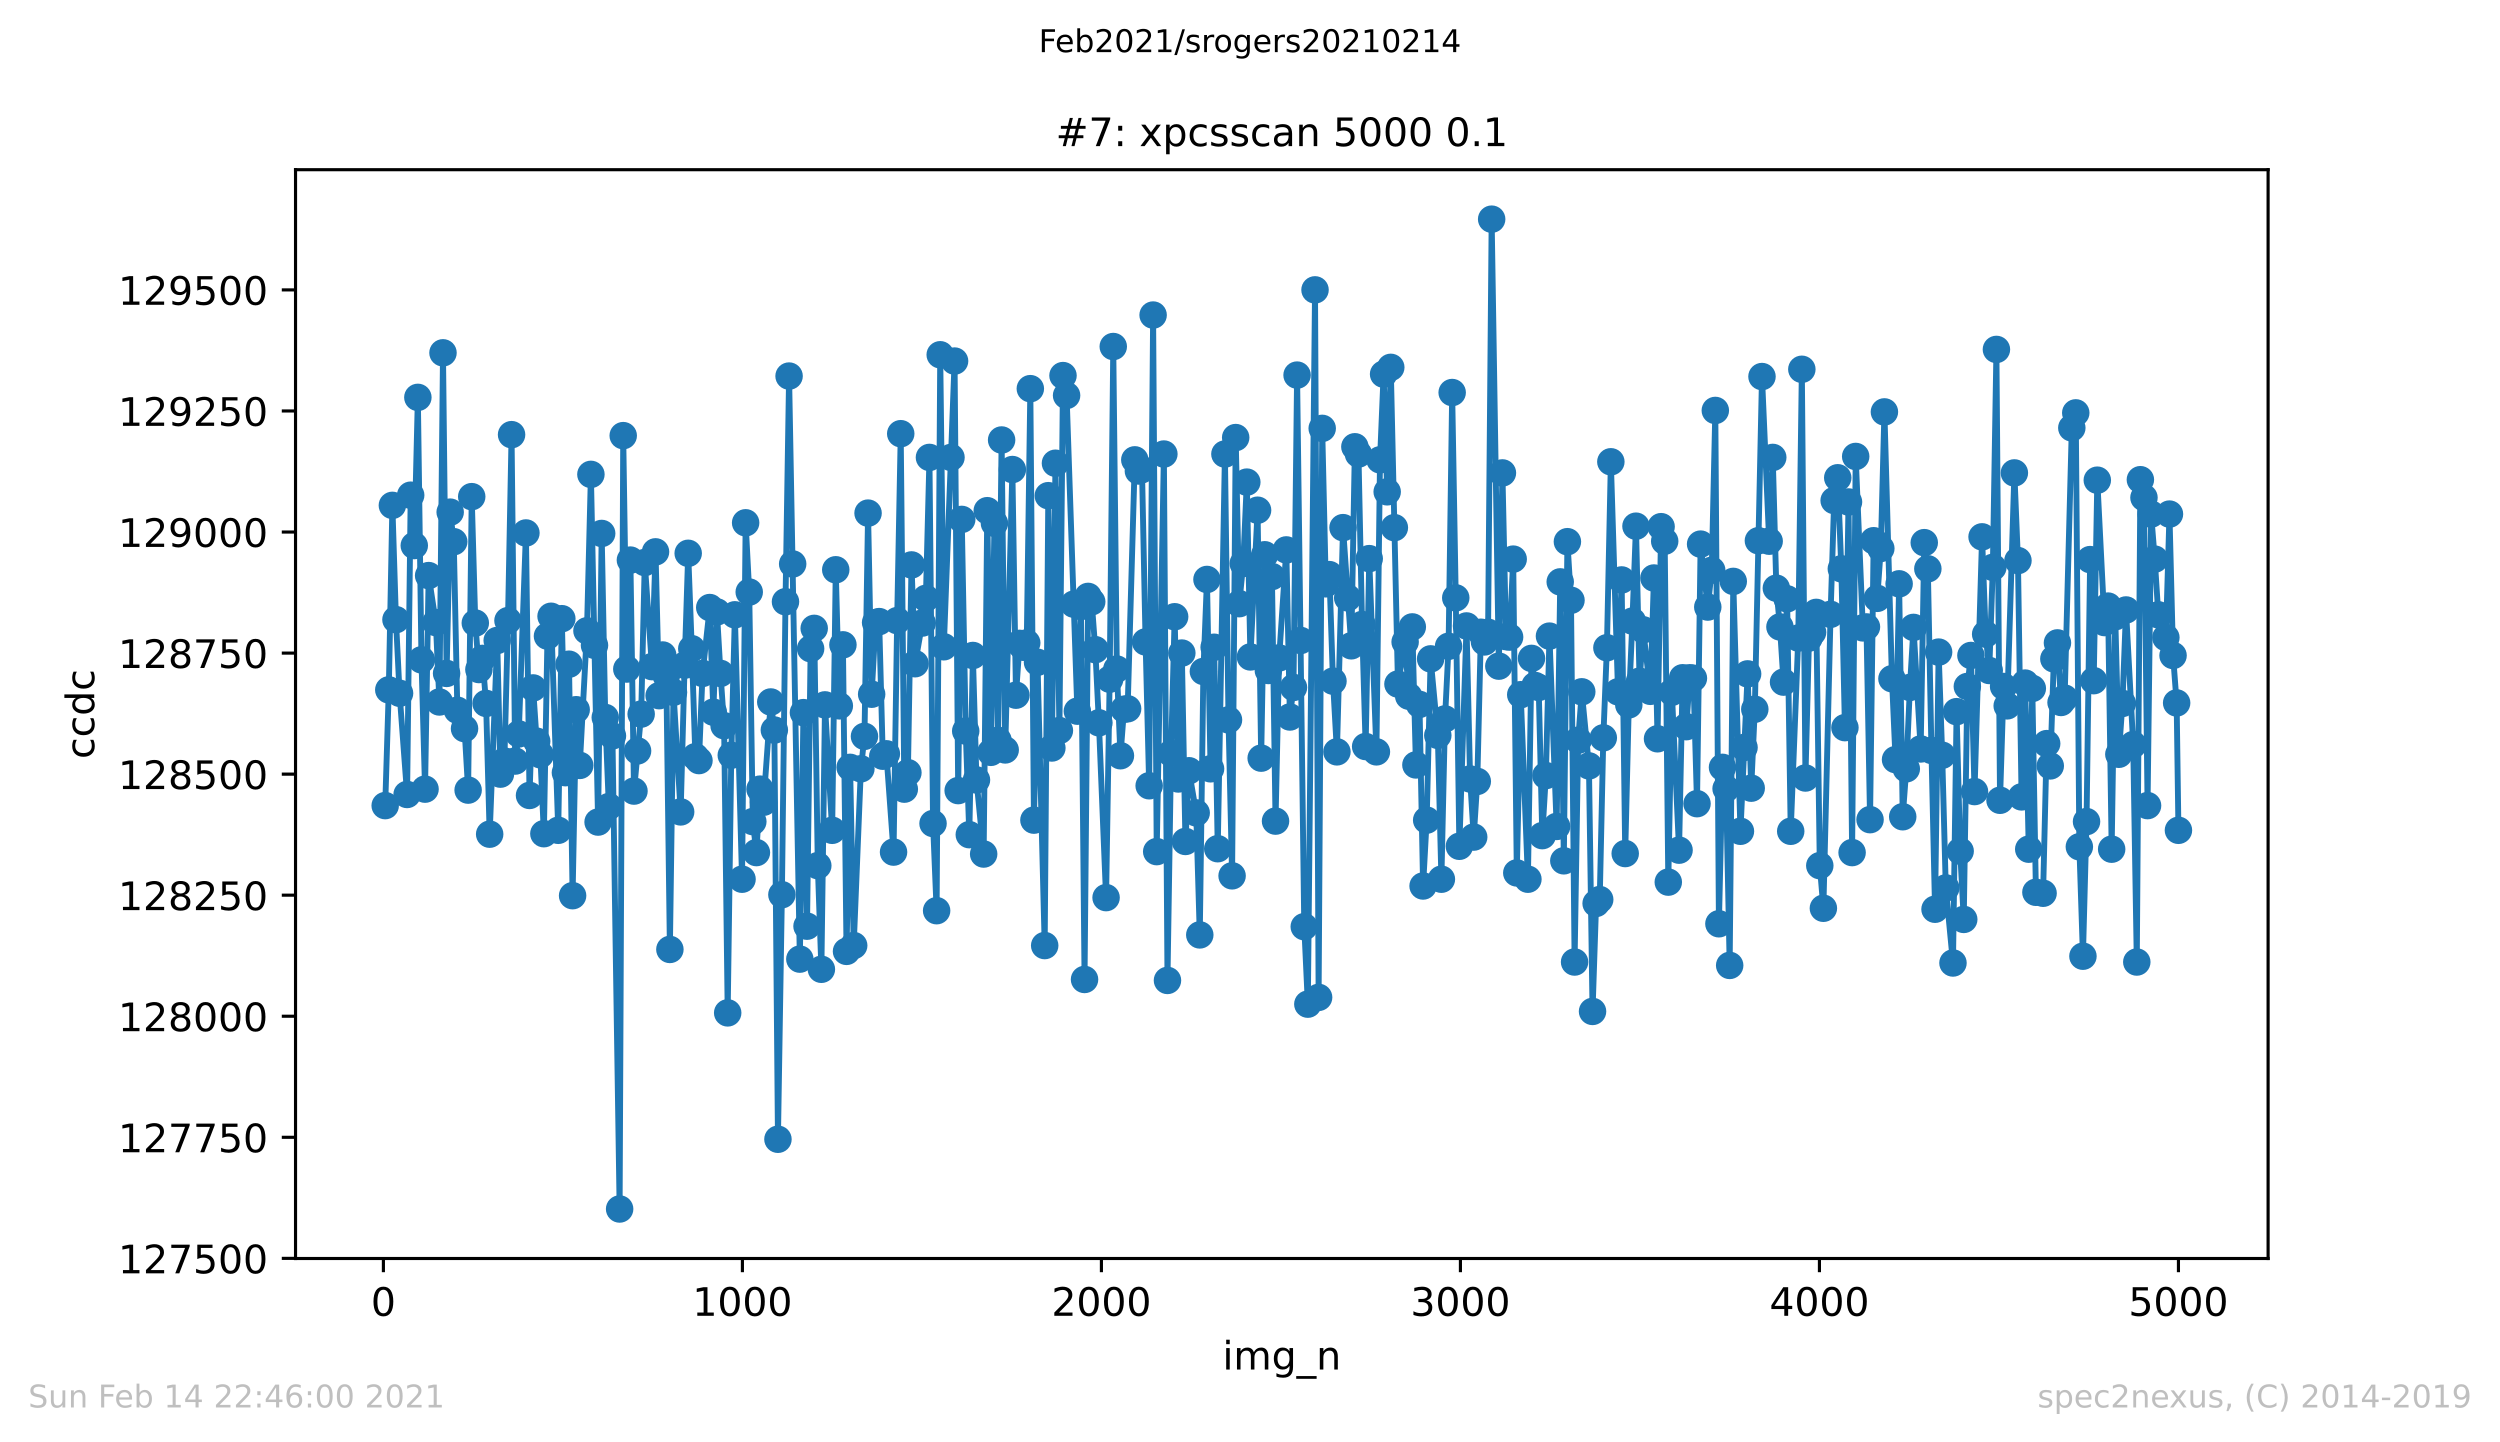
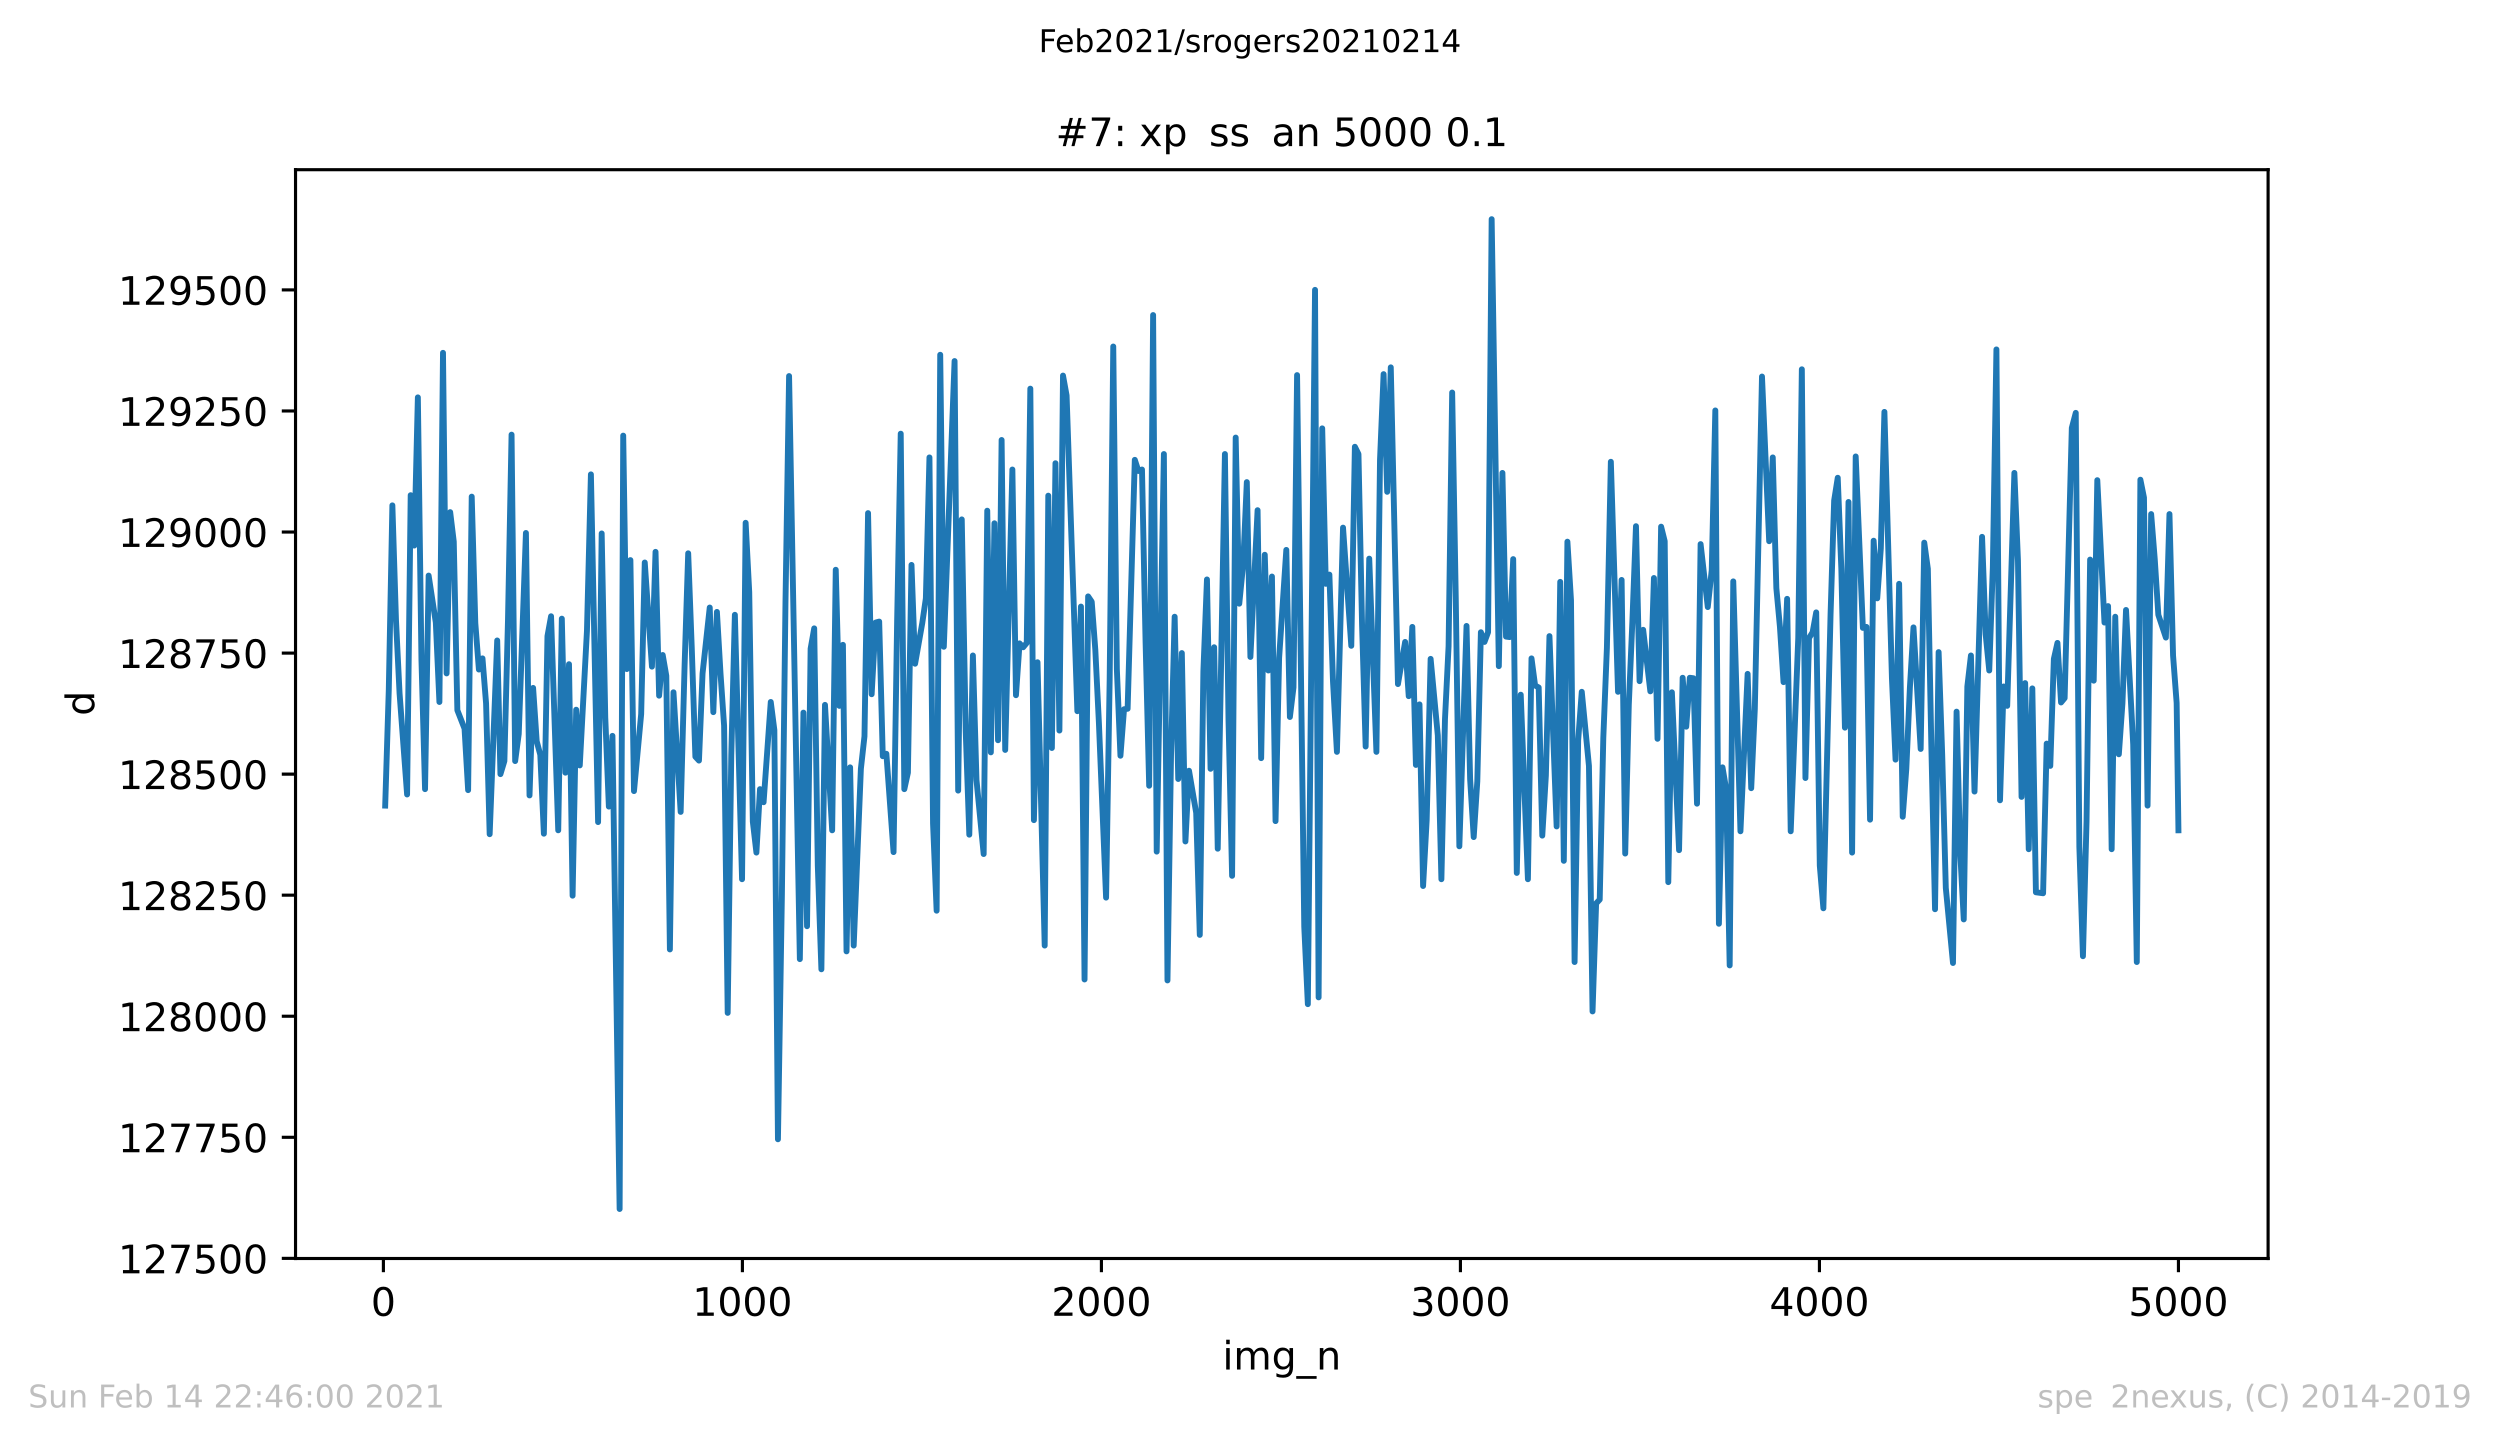
<svg xmlns="http://www.w3.org/2000/svg" xmlns:xlink="http://www.w3.org/1999/xlink" height="367.2pt" version="1.1" viewBox="0 0 636.48 367.2" width="636.48pt">
  <defs>
    <style type="text/css">*{stroke-linecap:butt;stroke-linejoin:round;}</style>
  </defs>
  <g id="figure_1">
    <g id="patch_1">
      <path d="M 0 367.2  L 636.48 367.2  L 636.48 0  L 0 0  z " style="fill:#ffffff;" />
    </g>
    <g id="axes_1">
      <g id="patch_2">
        <path d="M 75.24 320.4  L 577.44 320.4  L 577.44 43.2  L 75.24 43.2  z " style="fill:#ffffff;" />
      </g>
      <g id="matplotlib.axis_1">
        <g id="xtick_1">
          <g id="line2d_1">
            <defs>
              <path d="M 0 0  L 0 3.5  " id="m902fadae5e" style="stroke:#000000;stroke-width:0.8;" />
            </defs>
            <g>
              <use style="stroke:#000000;stroke-width:0.8;" x="97.61" xlink:href="#m902fadae5e" y="320.4" />
            </g>
          </g>
          <g id="text_1">
            <g transform="translate(94.429 334.998)scale(0.1 -0.1)">
              <defs>
                <path d="M 31.781 66.406  Q 24.172 66.406 20.328 58.906  Q 16.5 51.422 16.5 36.375  Q 16.5 21.391 20.328 13.891  Q 24.172 6.391 31.781 6.391  Q 39.453 6.391 43.281 13.891  Q 47.125 21.391 47.125 36.375  Q 47.125 51.422 43.281 58.906  Q 39.453 66.406 31.781 66.406  z M 31.781 74.219  Q 44.047 74.219 50.516 64.516  Q 56.984 54.828 56.984 36.375  Q 56.984 17.969 50.516 8.266  Q 44.047 -1.422 31.781 -1.422  Q 19.531 -1.422 13.062 8.266  Q 6.594 17.969 6.594 36.375  Q 6.594 54.828 13.062 64.516  Q 19.531 74.219 31.781 74.219  z " id="DejaVuSans-48" />
              </defs>
              <use xlink:href="#DejaVuSans-48" />
            </g>
          </g>
        </g>
        <g id="xtick_2">
          <g id="line2d_2">
            <g>
              <use style="stroke:#000000;stroke-width:0.8;" x="189.011" xlink:href="#m902fadae5e" y="320.4" />
            </g>
          </g>
          <g id="text_2">
            <g transform="translate(176.286 334.998)scale(0.1 -0.1)">
              <defs>
                <path d="M 12.406 8.297  L 28.516 8.297  L 28.516 63.922  L 10.984 60.406  L 10.984 69.391  L 28.422 72.906  L 38.281 72.906  L 38.281 8.297  L 54.391 8.297  L 54.391 0  L 12.406 0  z " id="DejaVuSans-49" />
              </defs>
              <use xlink:href="#DejaVuSans-49" />
              <use x="63.623" xlink:href="#DejaVuSans-48" />
              <use x="127.246" xlink:href="#DejaVuSans-48" />
              <use x="190.869" xlink:href="#DejaVuSans-48" />
            </g>
          </g>
        </g>
        <g id="xtick_3">
          <g id="line2d_3">
            <g>
              <use style="stroke:#000000;stroke-width:0.8;" x="280.411" xlink:href="#m902fadae5e" y="320.4" />
            </g>
          </g>
          <g id="text_3">
            <g transform="translate(267.686 334.998)scale(0.1 -0.1)">
              <defs>
                <path d="M 19.188 8.297  L 53.609 8.297  L 53.609 0  L 7.328 0  L 7.328 8.297  Q 12.938 14.109 22.625 23.891  Q 32.328 33.688 34.812 36.531  Q 39.547 41.844 41.422 45.531  Q 43.312 49.219 43.312 52.781  Q 43.312 58.594 39.234 62.25  Q 35.156 65.922 28.609 65.922  Q 23.969 65.922 18.812 64.312  Q 13.672 62.703 7.812 59.422  L 7.812 69.391  Q 13.766 71.781 18.938 73  Q 24.125 74.219 28.422 74.219  Q 39.75 74.219 46.484 68.547  Q 53.219 62.891 53.219 53.422  Q 53.219 48.922 51.531 44.891  Q 49.859 40.875 45.406 35.406  Q 44.188 33.984 37.641 27.219  Q 31.109 20.453 19.188 8.297  z " id="DejaVuSans-50" />
              </defs>
              <use xlink:href="#DejaVuSans-50" />
              <use x="63.623" xlink:href="#DejaVuSans-48" />
              <use x="127.246" xlink:href="#DejaVuSans-48" />
              <use x="190.869" xlink:href="#DejaVuSans-48" />
            </g>
          </g>
        </g>
        <g id="xtick_4">
          <g id="line2d_4">
            <g>
              <use style="stroke:#000000;stroke-width:0.8;" x="371.812" xlink:href="#m902fadae5e" y="320.4" />
            </g>
          </g>
          <g id="text_4">
            <g transform="translate(359.087 334.998)scale(0.1 -0.1)">
              <defs>
                <path d="M 40.578 39.312  Q 47.656 37.797 51.625 33  Q 55.609 28.219 55.609 21.188  Q 55.609 10.406 48.188 4.484  Q 40.766 -1.422 27.094 -1.422  Q 22.516 -1.422 17.656 -0.516  Q 12.797 0.391 7.625 2.203  L 7.625 11.719  Q 11.719 9.328 16.594 8.109  Q 21.484 6.891 26.812 6.891  Q 36.078 6.891 40.938 10.547  Q 45.797 14.203 45.797 21.188  Q 45.797 27.641 41.281 31.266  Q 36.766 34.906 28.719 34.906  L 20.219 34.906  L 20.219 43.016  L 29.109 43.016  Q 36.375 43.016 40.234 45.922  Q 44.094 48.828 44.094 54.297  Q 44.094 59.906 40.109 62.906  Q 36.141 65.922 28.719 65.922  Q 24.656 65.922 20.016 65.031  Q 15.375 64.156 9.812 62.312  L 9.812 71.094  Q 15.438 72.656 20.344 73.438  Q 25.25 74.219 29.594 74.219  Q 40.828 74.219 47.359 69.109  Q 53.906 64.016 53.906 55.328  Q 53.906 49.266 50.438 45.094  Q 46.969 40.922 40.578 39.312  z " id="DejaVuSans-51" />
              </defs>
              <use xlink:href="#DejaVuSans-51" />
              <use x="63.623" xlink:href="#DejaVuSans-48" />
              <use x="127.246" xlink:href="#DejaVuSans-48" />
              <use x="190.869" xlink:href="#DejaVuSans-48" />
            </g>
          </g>
        </g>
        <g id="xtick_5">
          <g id="line2d_5">
            <g>
              <use style="stroke:#000000;stroke-width:0.8;" x="463.212" xlink:href="#m902fadae5e" y="320.4" />
            </g>
          </g>
          <g id="text_5">
            <g transform="translate(450.487 334.998)scale(0.1 -0.1)">
              <defs>
                <path d="M 37.797 64.312  L 12.891 25.391  L 37.797 25.391  z M 35.203 72.906  L 47.609 72.906  L 47.609 25.391  L 58.016 25.391  L 58.016 17.188  L 47.609 17.188  L 47.609 0  L 37.797 0  L 37.797 17.188  L 4.891 17.188  L 4.891 26.703  z " id="DejaVuSans-52" />
              </defs>
              <use xlink:href="#DejaVuSans-52" />
              <use x="63.623" xlink:href="#DejaVuSans-48" />
              <use x="127.246" xlink:href="#DejaVuSans-48" />
              <use x="190.869" xlink:href="#DejaVuSans-48" />
            </g>
          </g>
        </g>
        <g id="xtick_6">
          <g id="line2d_6">
            <g>
              <use style="stroke:#000000;stroke-width:0.8;" x="554.613" xlink:href="#m902fadae5e" y="320.4" />
            </g>
          </g>
          <g id="text_6">
            <g transform="translate(541.888 334.998)scale(0.1 -0.1)">
              <defs>
                <path d="M 10.797 72.906  L 49.516 72.906  L 49.516 64.594  L 19.828 64.594  L 19.828 46.734  Q 21.969 47.469 24.109 47.828  Q 26.266 48.188 28.422 48.188  Q 40.625 48.188 47.75 41.5  Q 54.891 34.812 54.891 23.391  Q 54.891 11.625 47.562 5.094  Q 40.234 -1.422 26.906 -1.422  Q 22.312 -1.422 17.547 -0.641  Q 12.797 0.141 7.719 1.703  L 7.719 11.625  Q 12.109 9.234 16.797 8.062  Q 21.484 6.891 26.703 6.891  Q 35.156 6.891 40.078 11.328  Q 45.016 15.766 45.016 23.391  Q 45.016 31 40.078 35.438  Q 35.156 39.891 26.703 39.891  Q 22.75 39.891 18.812 39.016  Q 14.891 38.141 10.797 36.281  z " id="DejaVuSans-53" />
              </defs>
              <use xlink:href="#DejaVuSans-53" />
              <use x="63.623" xlink:href="#DejaVuSans-48" />
              <use x="127.246" xlink:href="#DejaVuSans-48" />
              <use x="190.869" xlink:href="#DejaVuSans-48" />
            </g>
          </g>
        </g>
        <g id="text_7">
          <g transform="translate(311.238 348.677)scale(0.1 -0.1)">
            <defs>
              <path d="M 9.422 54.688  L 18.406 54.688  L 18.406 0  L 9.422 0  z M 9.422 75.984  L 18.406 75.984  L 18.406 64.594  L 9.422 64.594  z " id="DejaVuSans-105" />
              <path d="M 52 44.188  Q 55.375 50.25 60.062 53.125  Q 64.75 56 71.094 56  Q 79.641 56 84.281 50.016  Q 88.922 44.047 88.922 33.016  L 88.922 0  L 79.891 0  L 79.891 32.719  Q 79.891 40.578 77.094 44.375  Q 74.312 48.188 68.609 48.188  Q 61.625 48.188 57.562 43.547  Q 53.516 38.922 53.516 30.906  L 53.516 0  L 44.484 0  L 44.484 32.719  Q 44.484 40.625 41.703 44.406  Q 38.922 48.188 33.109 48.188  Q 26.219 48.188 22.156 43.531  Q 18.109 38.875 18.109 30.906  L 18.109 0  L 9.078 0  L 9.078 54.688  L 18.109 54.688  L 18.109 46.188  Q 21.188 51.219 25.484 53.609  Q 29.781 56 35.688 56  Q 41.656 56 45.828 52.969  Q 50 49.953 52 44.188  z " id="DejaVuSans-109" />
              <path d="M 45.406 27.984  Q 45.406 37.75 41.375 43.109  Q 37.359 48.484 30.078 48.484  Q 22.859 48.484 18.828 43.109  Q 14.797 37.75 14.797 27.984  Q 14.797 18.266 18.828 12.891  Q 22.859 7.516 30.078 7.516  Q 37.359 7.516 41.375 12.891  Q 45.406 18.266 45.406 27.984  z M 54.391 6.781  Q 54.391 -7.172 48.188 -13.984  Q 42 -20.797 29.203 -20.797  Q 24.469 -20.797 20.266 -20.094  Q 16.062 -19.391 12.109 -17.922  L 12.109 -9.188  Q 16.062 -11.328 19.922 -12.344  Q 23.781 -13.375 27.781 -13.375  Q 36.625 -13.375 41.016 -8.766  Q 45.406 -4.156 45.406 5.172  L 45.406 9.625  Q 42.625 4.781 38.281 2.391  Q 33.938 0 27.875 0  Q 17.828 0 11.672 7.656  Q 5.516 15.328 5.516 27.984  Q 5.516 40.672 11.672 48.328  Q 17.828 56 27.875 56  Q 33.938 56 38.281 53.609  Q 42.625 51.219 45.406 46.391  L 45.406 54.688  L 54.391 54.688  z " id="DejaVuSans-103" />
              <path d="M 50.984 -16.609  L 50.984 -23.578  L -0.984 -23.578  L -0.984 -16.609  z " id="DejaVuSans-95" />
              <path d="M 54.891 33.016  L 54.891 0  L 45.906 0  L 45.906 32.719  Q 45.906 40.484 42.875 44.328  Q 39.844 48.188 33.797 48.188  Q 26.516 48.188 22.312 43.547  Q 18.109 38.922 18.109 30.906  L 18.109 0  L 9.078 0  L 9.078 54.688  L 18.109 54.688  L 18.109 46.188  Q 21.344 51.125 25.703 53.562  Q 30.078 56 35.797 56  Q 45.219 56 50.047 50.172  Q 54.891 44.344 54.891 33.016  z " id="DejaVuSans-110" />
            </defs>
            <use xlink:href="#DejaVuSans-105" />
            <use x="27.783" xlink:href="#DejaVuSans-109" />
            <use x="125.195" xlink:href="#DejaVuSans-103" />
            <use x="188.672" xlink:href="#DejaVuSans-95" />
            <use x="238.672" xlink:href="#DejaVuSans-110" />
          </g>
        </g>
      </g>
      <g id="matplotlib.axis_2">
        <g id="ytick_1">
          <g id="line2d_7">
            <defs>
              <path d="M 0 0  L -3.5 0  " id="m256c2948d7" style="stroke:#000000;stroke-width:0.8;" />
            </defs>
            <g>
              <use style="stroke:#000000;stroke-width:0.8;" x="75.24" xlink:href="#m256c2948d7" y="320.375" />
            </g>
          </g>
          <g id="text_8">
            <g transform="translate(30.065 324.175)scale(0.1 -0.1)">
              <defs>
                <path d="M 8.203 72.906  L 55.078 72.906  L 55.078 68.703  L 28.609 0  L 18.312 0  L 43.219 64.594  L 8.203 64.594  z " id="DejaVuSans-55" />
              </defs>
              <use xlink:href="#DejaVuSans-49" />
              <use x="63.623" xlink:href="#DejaVuSans-50" />
              <use x="127.246" xlink:href="#DejaVuSans-55" />
              <use x="190.869" xlink:href="#DejaVuSans-53" />
              <use x="254.492" xlink:href="#DejaVuSans-48" />
              <use x="318.115" xlink:href="#DejaVuSans-48" />
            </g>
          </g>
        </g>
        <g id="ytick_2">
          <g id="line2d_8">
            <g>
              <use style="stroke:#000000;stroke-width:0.8;" x="75.24" xlink:href="#m256c2948d7" y="289.553" />
            </g>
          </g>
          <g id="text_9">
            <g transform="translate(30.065 293.353)scale(0.1 -0.1)">
              <use xlink:href="#DejaVuSans-49" />
              <use x="63.623" xlink:href="#DejaVuSans-50" />
              <use x="127.246" xlink:href="#DejaVuSans-55" />
              <use x="190.869" xlink:href="#DejaVuSans-55" />
              <use x="254.492" xlink:href="#DejaVuSans-53" />
              <use x="318.115" xlink:href="#DejaVuSans-48" />
            </g>
          </g>
        </g>
        <g id="ytick_3">
          <g id="line2d_9">
            <g>
              <use style="stroke:#000000;stroke-width:0.8;" x="75.24" xlink:href="#m256c2948d7" y="258.732" />
            </g>
          </g>
          <g id="text_10">
            <g transform="translate(30.065 262.531)scale(0.1 -0.1)">
              <defs>
                <path d="M 31.781 34.625  Q 24.75 34.625 20.719 30.859  Q 16.703 27.094 16.703 20.516  Q 16.703 13.922 20.719 10.156  Q 24.75 6.391 31.781 6.391  Q 38.812 6.391 42.859 10.172  Q 46.922 13.969 46.922 20.516  Q 46.922 27.094 42.891 30.859  Q 38.875 34.625 31.781 34.625  z M 21.922 38.812  Q 15.578 40.375 12.031 44.719  Q 8.5 49.078 8.5 55.328  Q 8.5 64.062 14.719 69.141  Q 20.953 74.219 31.781 74.219  Q 42.672 74.219 48.875 69.141  Q 55.078 64.062 55.078 55.328  Q 55.078 49.078 51.531 44.719  Q 48 40.375 41.703 38.812  Q 48.828 37.156 52.797 32.312  Q 56.781 27.484 56.781 20.516  Q 56.781 9.906 50.312 4.234  Q 43.844 -1.422 31.781 -1.422  Q 19.734 -1.422 13.25 4.234  Q 6.781 9.906 6.781 20.516  Q 6.781 27.484 10.781 32.312  Q 14.797 37.156 21.922 38.812  z M 18.312 54.391  Q 18.312 48.734 21.844 45.562  Q 25.391 42.391 31.781 42.391  Q 38.141 42.391 41.719 45.562  Q 45.312 48.734 45.312 54.391  Q 45.312 60.062 41.719 63.234  Q 38.141 66.406 31.781 66.406  Q 25.391 66.406 21.844 63.234  Q 18.312 60.062 18.312 54.391  z " id="DejaVuSans-56" />
              </defs>
              <use xlink:href="#DejaVuSans-49" />
              <use x="63.623" xlink:href="#DejaVuSans-50" />
              <use x="127.246" xlink:href="#DejaVuSans-56" />
              <use x="190.869" xlink:href="#DejaVuSans-48" />
              <use x="254.492" xlink:href="#DejaVuSans-48" />
              <use x="318.115" xlink:href="#DejaVuSans-48" />
            </g>
          </g>
        </g>
        <g id="ytick_4">
          <g id="line2d_10">
            <g>
              <use style="stroke:#000000;stroke-width:0.8;" x="75.24" xlink:href="#m256c2948d7" y="227.91" />
            </g>
          </g>
          <g id="text_11">
            <g transform="translate(30.065 231.709)scale(0.1 -0.1)">
              <use xlink:href="#DejaVuSans-49" />
              <use x="63.623" xlink:href="#DejaVuSans-50" />
              <use x="127.246" xlink:href="#DejaVuSans-56" />
              <use x="190.869" xlink:href="#DejaVuSans-50" />
              <use x="254.492" xlink:href="#DejaVuSans-53" />
              <use x="318.115" xlink:href="#DejaVuSans-48" />
            </g>
          </g>
        </g>
        <g id="ytick_5">
          <g id="line2d_11">
            <g>
              <use style="stroke:#000000;stroke-width:0.8;" x="75.24" xlink:href="#m256c2948d7" y="197.088" />
            </g>
          </g>
          <g id="text_12">
            <g transform="translate(30.065 200.887)scale(0.1 -0.1)">
              <use xlink:href="#DejaVuSans-49" />
              <use x="63.623" xlink:href="#DejaVuSans-50" />
              <use x="127.246" xlink:href="#DejaVuSans-56" />
              <use x="190.869" xlink:href="#DejaVuSans-53" />
              <use x="254.492" xlink:href="#DejaVuSans-48" />
              <use x="318.115" xlink:href="#DejaVuSans-48" />
            </g>
          </g>
        </g>
        <g id="ytick_6">
          <g id="line2d_12">
            <g>
              <use style="stroke:#000000;stroke-width:0.8;" x="75.24" xlink:href="#m256c2948d7" y="166.266" />
            </g>
          </g>
          <g id="text_13">
            <g transform="translate(30.065 170.065)scale(0.1 -0.1)">
              <use xlink:href="#DejaVuSans-49" />
              <use x="63.623" xlink:href="#DejaVuSans-50" />
              <use x="127.246" xlink:href="#DejaVuSans-56" />
              <use x="190.869" xlink:href="#DejaVuSans-55" />
              <use x="254.492" xlink:href="#DejaVuSans-53" />
              <use x="318.115" xlink:href="#DejaVuSans-48" />
            </g>
          </g>
        </g>
        <g id="ytick_7">
          <g id="line2d_13">
            <g>
              <use style="stroke:#000000;stroke-width:0.8;" x="75.24" xlink:href="#m256c2948d7" y="135.444" />
            </g>
          </g>
          <g id="text_14">
            <g transform="translate(30.065 139.243)scale(0.1 -0.1)">
              <defs>
                <path d="M 10.984 1.516  L 10.984 10.5  Q 14.703 8.734 18.5 7.812  Q 22.312 6.891 25.984 6.891  Q 35.75 6.891 40.891 13.453  Q 46.047 20.016 46.781 33.406  Q 43.953 29.203 39.594 26.953  Q 35.25 24.703 29.984 24.703  Q 19.047 24.703 12.672 31.312  Q 6.297 37.938 6.297 49.422  Q 6.297 60.641 12.938 67.422  Q 19.578 74.219 30.609 74.219  Q 43.266 74.219 49.922 64.516  Q 56.594 54.828 56.594 36.375  Q 56.594 19.141 48.406 8.859  Q 40.234 -1.422 26.422 -1.422  Q 22.703 -1.422 18.891 -0.688  Q 15.094 0.047 10.984 1.516  z M 30.609 32.422  Q 37.25 32.422 41.125 36.953  Q 45.016 41.5 45.016 49.422  Q 45.016 57.281 41.125 61.844  Q 37.25 66.406 30.609 66.406  Q 23.969 66.406 20.094 61.844  Q 16.219 57.281 16.219 49.422  Q 16.219 41.5 20.094 36.953  Q 23.969 32.422 30.609 32.422  z " id="DejaVuSans-57" />
              </defs>
              <use xlink:href="#DejaVuSans-49" />
              <use x="63.623" xlink:href="#DejaVuSans-50" />
              <use x="127.246" xlink:href="#DejaVuSans-57" />
              <use x="190.869" xlink:href="#DejaVuSans-48" />
              <use x="254.492" xlink:href="#DejaVuSans-48" />
              <use x="318.115" xlink:href="#DejaVuSans-48" />
            </g>
          </g>
        </g>
        <g id="ytick_8">
          <g id="line2d_14">
            <g>
              <use style="stroke:#000000;stroke-width:0.8;" x="75.24" xlink:href="#m256c2948d7" y="104.622" />
            </g>
          </g>
          <g id="text_15">
            <g transform="translate(30.065 108.421)scale(0.1 -0.1)">
              <use xlink:href="#DejaVuSans-49" />
              <use x="63.623" xlink:href="#DejaVuSans-50" />
              <use x="127.246" xlink:href="#DejaVuSans-57" />
              <use x="190.869" xlink:href="#DejaVuSans-50" />
              <use x="254.492" xlink:href="#DejaVuSans-53" />
              <use x="318.115" xlink:href="#DejaVuSans-48" />
            </g>
          </g>
        </g>
        <g id="ytick_9">
          <g id="line2d_15">
            <g>
              <use style="stroke:#000000;stroke-width:0.8;" x="75.24" xlink:href="#m256c2948d7" y="73.8" />
            </g>
          </g>
          <g id="text_16">
            <g transform="translate(30.065 77.599)scale(0.1 -0.1)">
              <use xlink:href="#DejaVuSans-49" />
              <use x="63.623" xlink:href="#DejaVuSans-50" />
              <use x="127.246" xlink:href="#DejaVuSans-57" />
              <use x="190.869" xlink:href="#DejaVuSans-53" />
              <use x="254.492" xlink:href="#DejaVuSans-48" />
              <use x="318.115" xlink:href="#DejaVuSans-48" />
            </g>
          </g>
        </g>
        <g id="text_17">
          <g transform="translate(23.985 193.222)rotate(-90)scale(0.1 -0.1)">
            <defs>
-               <path d="M 48.781 52.594  L 48.781 44.188  Q 44.969 46.297 41.141 47.344  Q 37.312 48.391 33.406 48.391  Q 24.656 48.391 19.812 42.844  Q 14.984 37.312 14.984 27.297  Q 14.984 17.281 19.812 11.734  Q 24.656 6.203 33.406 6.203  Q 37.312 6.203 41.141 7.25  Q 44.969 8.297 48.781 10.406  L 48.781 2.094  Q 45.016 0.344 40.984 -0.531  Q 36.969 -1.422 32.422 -1.422  Q 20.062 -1.422 12.781 6.344  Q 5.516 14.109 5.516 27.297  Q 5.516 40.672 12.859 48.328  Q 20.219 56 33.016 56  Q 37.156 56 41.109 55.141  Q 45.062 54.297 48.781 52.594  z " id="DejaVuSans-99" />
              <path d="M 45.406 46.391  L 45.406 75.984  L 54.391 75.984  L 54.391 0  L 45.406 0  L 45.406 8.203  Q 42.578 3.328 38.25 0.953  Q 33.938 -1.422 27.875 -1.422  Q 17.969 -1.422 11.734 6.484  Q 5.516 14.406 5.516 27.297  Q 5.516 40.188 11.734 48.094  Q 17.969 56 27.875 56  Q 33.938 56 38.25 53.625  Q 42.578 51.266 45.406 46.391  z M 14.797 27.297  Q 14.797 17.391 18.875 11.75  Q 22.953 6.109 30.078 6.109  Q 37.203 6.109 41.297 11.75  Q 45.406 17.391 45.406 27.297  Q 45.406 37.203 41.297 42.844  Q 37.203 48.484 30.078 48.484  Q 22.953 48.484 18.875 42.844  Q 14.797 37.203 14.797 27.297  z " id="DejaVuSans-100" />
            </defs>
            <use xlink:href="#DejaVuSans-99" />
            <use x="54.98" xlink:href="#DejaVuSans-99" />
            <use x="109.961" xlink:href="#DejaVuSans-100" />
            <use x="173.438" xlink:href="#DejaVuSans-99" />
          </g>
        </g>
      </g>
      <g id="line2d_16">
        <path clip-path="url(#pe6271f01f1)" d="M 98.067 205.101  L 98.981 175.636  L 99.895 128.663  L 100.809 157.759  L 101.723 176.499  L 103.643 202.266  L 104.557 126.074  L 105.471 138.896  L 106.385 101.17  L 107.299 167.992  L 108.213 200.91  L 109.127 146.54  L 110.955 158.499  L 111.869 178.718  L 112.783 89.827  L 113.697 171.444  L 114.611 130.389  L 115.525 137.91  L 116.439 180.814  L 118.267 185.499  L 119.181 201.156  L 120.095 126.444  L 121.009 158.622  L 121.923 170.458  L 122.837 167.622  L 123.751 179.088  L 124.665 212.375  L 126.584 163.06  L 127.407 197.088  L 128.412 193.759  L 129.326 158.005  L 130.24 110.663  L 131.154 193.759  L 132.068 186.855  L 133.896 135.69  L 134.81 202.512  L 135.724 175.142  L 136.638 188.704  L 137.552 192.156  L 138.466 212.252  L 139.38 161.951  L 140.294 156.896  L 142.122 211.389  L 143.036 157.512  L 143.95 196.718  L 144.864 169.101  L 145.778 228.033  L 146.692 180.69  L 147.606 194.868  L 149.434 160.595  L 150.44 120.773  L 152.268 209.293  L 153.182 135.814  L 154.096 182.663  L 155.01 205.348  L 155.924 187.348  L 157.752 307.8  L 158.666 110.91  L 159.58 170.334  L 160.494 142.595  L 161.408 201.403  L 163.236 181.8  L 164.15 143.211  L 165.978 169.718  L 166.892 140.499  L 167.806 177.115  L 168.72 166.759  L 169.634 172.06  L 170.548 241.718  L 171.462 176.252  L 173.29 206.704  L 174.295 169.348  L 175.209 140.868  L 176.123 165.156  L 177.037 192.649  L 177.951 193.636  L 178.865 171.444  L 180.693 154.677  L 181.607 181.307  L 182.521 155.786  L 183.435 171.444  L 184.349 184.759  L 185.263 257.868  L 186.177 192.279  L 187.091 156.526  L 188.919 223.841  L 189.833 133.101  L 190.747 150.732  L 191.661 209.17  L 192.575 217.06  L 193.489 200.91  L 194.403 204.238  L 196.231 178.718  L 197.145 185.868  L 198.059 290.047  L 199.065 227.786  L 199.979 153.197  L 200.893 95.745  L 203.635 244.184  L 204.549 181.43  L 205.463 235.8  L 206.377 165.156  L 207.291 159.978  L 208.205 220.389  L 209.119 246.773  L 210.033 179.458  L 211.861 211.389  L 212.775 145.06  L 213.689 179.704  L 214.603 164.17  L 215.517 242.211  L 216.431 195.362  L 217.345 240.732  L 219.173 195.732  L 220.087 187.471  L 221.001 130.636  L 221.915 176.745  L 222.92 158.499  L 223.834 158.252  L 224.748 192.526  L 225.662 191.91  L 227.49 216.937  L 228.404 158.005  L 229.318 110.416  L 230.232 200.91  L 231.146 196.718  L 232.06 143.827  L 232.974 168.978  L 234.802 158.622  L 235.716 152.334  L 236.63 116.458  L 237.544 209.663  L 238.458 231.855  L 239.372 90.321  L 240.286 164.663  L 243.028 91.923  L 243.942 201.279  L 244.856 132.238  L 245.862 186.115  L 246.776 212.499  L 247.69 166.882  L 248.604 198.567  L 250.432 217.43  L 251.346 130.019  L 252.26 191.54  L 253.174 133.225  L 254.088 188.458  L 255.002 112.019  L 255.916 190.923  L 257.744 119.54  L 258.658 176.992  L 259.572 163.8  L 260.486 164.786  L 261.4 163.677  L 262.314 98.951  L 263.228 208.8  L 264.142 168.608  L 265.97 240.732  L 266.884 126.197  L 267.798 190.43  L 268.712 117.937  L 269.717 185.992  L 270.631 95.622  L 271.545 100.677  L 274.287 181.06  L 275.201 154.43  L 276.115 249.362  L 277.029 151.841  L 277.943 153.197  L 278.857 165.403  L 279.771 184.019  L 281.599 228.526  L 282.513 172.923  L 283.427 88.225  L 284.341 170.334  L 285.255 192.403  L 286.169 180.567  L 287.083 180.444  L 288.911 117.074  L 289.826 119.91  L 290.74 119.54  L 291.654 163.43  L 292.568 200.047  L 293.573 80.211  L 294.487 216.814  L 296.315 115.595  L 297.229 249.608  L 298.143 191.786  L 299.057 157.019  L 299.971 198.321  L 300.885 166.266  L 301.799 214.225  L 302.713 196.225  L 304.541 206.951  L 305.455 238.019  L 306.369 170.951  L 307.283 147.526  L 308.197 195.732  L 309.111 164.786  L 310.025 216.074  L 311.853 115.595  L 312.767 183.279  L 313.681 222.978  L 314.595 111.403  L 315.509 153.69  L 316.514 143.458  L 317.428 122.745  L 318.342 167.252  L 320.17 129.896  L 321.084 193.019  L 321.998 141.238  L 322.912 170.704  L 323.826 146.786  L 324.74 209.047  L 325.654 167.499  L 327.483 140.005  L 328.397 182.54  L 329.311 175.019  L 330.225 95.499  L 332.053 235.923  L 332.967 255.649  L 334.795 73.8  L 335.709 253.923  L 336.623 109.06  L 337.537 148.636  L 338.451 146.293  L 339.365 173.416  L 340.37 191.416  L 341.924 134.334  L 344.026 164.416  L 344.94 113.745  L 345.854 115.595  L 346.768 158.992  L 347.682 190.06  L 348.596 142.225  L 350.424 191.416  L 351.338 117.074  L 352.252 95.252  L 353.166 125.211  L 354.08 93.526  L 355.908 174.156  L 357.736 163.43  L 358.65 177.238  L 359.564 159.608  L 360.478 194.745  L 361.392 179.334  L 362.306 225.567  L 363.22 208.8  L 364.226 167.745  L 366.054 187.225  L 366.968 223.841  L 367.882 183.033  L 368.796 164.54  L 369.71 99.937  L 370.624 152.211  L 371.538 215.458  L 373.366 159.362  L 374.28 198.321  L 375.194 213.115  L 376.108 198.937  L 377.022 160.964  L 377.936 163.43  L 378.85 160.964  L 379.764 55.8  L 381.592 169.595  L 382.506 120.403  L 383.42 162.074  L 384.334 162.197  L 385.248 142.348  L 386.162 222.238  L 387.167 176.868  L 388.995 223.841  L 389.909 167.622  L 390.823 174.526  L 391.737 175.019  L 392.651 212.745  L 393.565 197.458  L 394.479 161.951  L 396.307 210.403  L 397.221 148.142  L 398.135 219.156  L 399.049 137.91  L 399.963 152.827  L 400.877 244.923  L 401.791 188.458  L 402.705 176.129  L 404.533 194.992  L 405.447 257.499  L 406.361 230.005  L 407.275 229.019  L 408.189 187.841  L 409.103 164.91  L 410.109 117.567  L 411.937 176.129  L 412.851 147.649  L 413.765 217.307  L 414.679 179.458  L 415.593 158.129  L 416.507 133.964  L 417.421 173.416  L 418.335 160.348  L 420.163 176.005  L 421.077 147.156  L 421.991 188.088  L 422.905 134.088  L 423.819 137.786  L 424.733 224.581  L 425.647 176.252  L 427.475 216.444  L 428.389 172.553  L 429.303 185.005  L 430.217 172.553  L 431.131 172.677  L 432.045 204.608  L 432.959 138.526  L 434.787 154.553  L 435.792 145.184  L 436.706 104.499  L 437.62 235.184  L 438.534 195.362  L 439.448 200.786  L 440.362 245.786  L 441.276 148.019  L 443.104 211.636  L 444.932 171.567  L 445.846 200.663  L 446.76 180.567  L 448.588 95.868  L 450.416 137.786  L 451.33 116.458  L 452.244 149.745  L 453.158 159.608  L 454.072 173.663  L 454.986 152.458  L 455.9 211.636  L 457.82 162.444  L 458.734 94.019  L 459.648 198.074  L 460.562 162.444  L 461.476 160.964  L 462.39 155.91  L 463.304 220.389  L 464.218 231.238  L 466.046 156.403  L 466.96 127.43  L 467.874 121.636  L 468.788 144.814  L 469.702 185.252  L 470.616 127.8  L 471.53 217.06  L 472.444 116.211  L 474.272 159.855  L 475.186 159.608  L 476.1 208.677  L 477.014 137.663  L 477.928 152.334  L 478.842 139.636  L 479.756 104.868  L 481.675 172.8  L 482.589 193.389  L 483.503 148.636  L 484.417 207.937  L 485.331 195.732  L 486.245 175.019  L 487.159 159.732  L 488.987 190.677  L 489.901 138.156  L 490.815 144.814  L 491.729 191.047  L 492.643 231.485  L 493.557 166.019  L 494.471 192.279  L 495.385 226.06  L 497.213 245.17  L 498.127 181.184  L 499.041 216.69  L 499.955 234.074  L 500.869 174.773  L 501.783 166.882  L 502.697 201.526  L 504.617 136.677  L 505.531 161.458  L 506.445 170.704  L 507.359 144.444  L 508.273 88.964  L 509.187 203.745  L 510.101 174.773  L 511.015 179.704  L 512.843 120.403  L 513.757 142.718  L 514.671 202.882  L 515.585 173.91  L 516.499 216.197  L 517.413 175.266  L 518.327 227.17  L 520.155 227.416  L 521.069 189.321  L 521.983 194.992  L 522.897 167.745  L 523.811 163.677  L 524.725 178.841  L 525.639 177.732  L 527.467 108.937  L 528.472 105.115  L 529.386 215.581  L 530.3 243.444  L 531.214 209.17  L 532.128 142.471  L 533.042 173.293  L 533.956 122.252  L 535.784 158.499  L 536.698 154.307  L 537.612 216.197  L 538.526 157.019  L 539.44 192.033  L 540.354 179.088  L 541.268 155.293  L 543.096 189.567  L 544.01 244.923  L 544.924 122.129  L 545.838 126.69  L 546.752 205.101  L 547.666 130.882  L 548.58 142.348  L 549.494 156.526  L 551.414 162.321  L 552.328 130.882  L 553.242 166.882  L 554.156 178.964  L 554.613 211.389  L 554.613 211.389  " style="fill:none;stroke:#1f77b4;stroke-linecap:square;stroke-width:1.5;" />
        <defs>
-           <path d="M 0 3  C 0.796 3 1.559 2.684 2.121 2.121  C 2.684 1.559 3 0.796 3 0  C 3 -0.796 2.684 -1.559 2.121 -2.121  C 1.559 -2.684 0.796 -3 0 -3  C -0.796 -3 -1.559 -2.684 -2.121 -2.121  C -2.684 -1.559 -3 -0.796 -3 0  C -3 0.796 -2.684 1.559 -2.121 2.121  C -1.559 2.684 -0.796 3 0 3  z " id="md92bdedd54" style="stroke:#1f77b4;" />
-         </defs>
+           </defs>
        <g clip-path="url(#pe6271f01f1)">
          <use style="fill:#1f77b4;stroke:#1f77b4;" x="98.067" xlink:href="#md92bdedd54" y="205.101" />
          <use style="fill:#1f77b4;stroke:#1f77b4;" x="98.981" xlink:href="#md92bdedd54" y="175.636" />
          <use style="fill:#1f77b4;stroke:#1f77b4;" x="99.895" xlink:href="#md92bdedd54" y="128.663" />
          <use style="fill:#1f77b4;stroke:#1f77b4;" x="100.809" xlink:href="#md92bdedd54" y="157.759" />
          <use style="fill:#1f77b4;stroke:#1f77b4;" x="101.723" xlink:href="#md92bdedd54" y="176.499" />
          <use style="fill:#1f77b4;stroke:#1f77b4;" x="103.643" xlink:href="#md92bdedd54" y="202.266" />
          <use style="fill:#1f77b4;stroke:#1f77b4;" x="104.557" xlink:href="#md92bdedd54" y="126.074" />
          <use style="fill:#1f77b4;stroke:#1f77b4;" x="105.471" xlink:href="#md92bdedd54" y="138.896" />
          <use style="fill:#1f77b4;stroke:#1f77b4;" x="106.385" xlink:href="#md92bdedd54" y="101.17" />
          <use style="fill:#1f77b4;stroke:#1f77b4;" x="107.299" xlink:href="#md92bdedd54" y="167.992" />
          <use style="fill:#1f77b4;stroke:#1f77b4;" x="108.213" xlink:href="#md92bdedd54" y="200.91" />
          <use style="fill:#1f77b4;stroke:#1f77b4;" x="109.127" xlink:href="#md92bdedd54" y="146.54" />
          <use style="fill:#1f77b4;stroke:#1f77b4;" x="110.955" xlink:href="#md92bdedd54" y="158.499" />
          <use style="fill:#1f77b4;stroke:#1f77b4;" x="111.869" xlink:href="#md92bdedd54" y="178.718" />
          <use style="fill:#1f77b4;stroke:#1f77b4;" x="112.783" xlink:href="#md92bdedd54" y="89.827" />
          <use style="fill:#1f77b4;stroke:#1f77b4;" x="113.697" xlink:href="#md92bdedd54" y="171.444" />
          <use style="fill:#1f77b4;stroke:#1f77b4;" x="114.611" xlink:href="#md92bdedd54" y="130.389" />
          <use style="fill:#1f77b4;stroke:#1f77b4;" x="115.525" xlink:href="#md92bdedd54" y="137.91" />
          <use style="fill:#1f77b4;stroke:#1f77b4;" x="116.439" xlink:href="#md92bdedd54" y="180.814" />
          <use style="fill:#1f77b4;stroke:#1f77b4;" x="118.267" xlink:href="#md92bdedd54" y="185.499" />
          <use style="fill:#1f77b4;stroke:#1f77b4;" x="119.181" xlink:href="#md92bdedd54" y="201.156" />
          <use style="fill:#1f77b4;stroke:#1f77b4;" x="120.095" xlink:href="#md92bdedd54" y="126.444" />
          <use style="fill:#1f77b4;stroke:#1f77b4;" x="121.009" xlink:href="#md92bdedd54" y="158.622" />
          <use style="fill:#1f77b4;stroke:#1f77b4;" x="121.923" xlink:href="#md92bdedd54" y="170.458" />
          <use style="fill:#1f77b4;stroke:#1f77b4;" x="122.837" xlink:href="#md92bdedd54" y="167.622" />
          <use style="fill:#1f77b4;stroke:#1f77b4;" x="123.751" xlink:href="#md92bdedd54" y="179.088" />
          <use style="fill:#1f77b4;stroke:#1f77b4;" x="124.665" xlink:href="#md92bdedd54" y="212.375" />
          <use style="fill:#1f77b4;stroke:#1f77b4;" x="126.584" xlink:href="#md92bdedd54" y="163.06" />
          <use style="fill:#1f77b4;stroke:#1f77b4;" x="127.407" xlink:href="#md92bdedd54" y="197.088" />
          <use style="fill:#1f77b4;stroke:#1f77b4;" x="128.412" xlink:href="#md92bdedd54" y="193.759" />
          <use style="fill:#1f77b4;stroke:#1f77b4;" x="129.326" xlink:href="#md92bdedd54" y="158.005" />
          <use style="fill:#1f77b4;stroke:#1f77b4;" x="130.24" xlink:href="#md92bdedd54" y="110.663" />
          <use style="fill:#1f77b4;stroke:#1f77b4;" x="131.154" xlink:href="#md92bdedd54" y="193.759" />
          <use style="fill:#1f77b4;stroke:#1f77b4;" x="132.068" xlink:href="#md92bdedd54" y="186.855" />
          <use style="fill:#1f77b4;stroke:#1f77b4;" x="133.896" xlink:href="#md92bdedd54" y="135.69" />
          <use style="fill:#1f77b4;stroke:#1f77b4;" x="134.81" xlink:href="#md92bdedd54" y="202.512" />
          <use style="fill:#1f77b4;stroke:#1f77b4;" x="135.724" xlink:href="#md92bdedd54" y="175.142" />
          <use style="fill:#1f77b4;stroke:#1f77b4;" x="136.638" xlink:href="#md92bdedd54" y="188.704" />
          <use style="fill:#1f77b4;stroke:#1f77b4;" x="137.552" xlink:href="#md92bdedd54" y="192.156" />
          <use style="fill:#1f77b4;stroke:#1f77b4;" x="138.466" xlink:href="#md92bdedd54" y="212.252" />
          <use style="fill:#1f77b4;stroke:#1f77b4;" x="139.38" xlink:href="#md92bdedd54" y="161.951" />
          <use style="fill:#1f77b4;stroke:#1f77b4;" x="140.294" xlink:href="#md92bdedd54" y="156.896" />
          <use style="fill:#1f77b4;stroke:#1f77b4;" x="142.122" xlink:href="#md92bdedd54" y="211.389" />
          <use style="fill:#1f77b4;stroke:#1f77b4;" x="143.036" xlink:href="#md92bdedd54" y="157.512" />
          <use style="fill:#1f77b4;stroke:#1f77b4;" x="143.95" xlink:href="#md92bdedd54" y="196.718" />
          <use style="fill:#1f77b4;stroke:#1f77b4;" x="144.864" xlink:href="#md92bdedd54" y="169.101" />
          <use style="fill:#1f77b4;stroke:#1f77b4;" x="145.778" xlink:href="#md92bdedd54" y="228.033" />
          <use style="fill:#1f77b4;stroke:#1f77b4;" x="146.692" xlink:href="#md92bdedd54" y="180.69" />
          <use style="fill:#1f77b4;stroke:#1f77b4;" x="147.606" xlink:href="#md92bdedd54" y="194.868" />
          <use style="fill:#1f77b4;stroke:#1f77b4;" x="149.434" xlink:href="#md92bdedd54" y="160.595" />
          <use style="fill:#1f77b4;stroke:#1f77b4;" x="150.44" xlink:href="#md92bdedd54" y="120.773" />
          <use style="fill:#1f77b4;stroke:#1f77b4;" x="151.354" xlink:href="#md92bdedd54" y="164.293" />
          <use style="fill:#1f77b4;stroke:#1f77b4;" x="152.268" xlink:href="#md92bdedd54" y="209.293" />
          <use style="fill:#1f77b4;stroke:#1f77b4;" x="153.182" xlink:href="#md92bdedd54" y="135.814" />
          <use style="fill:#1f77b4;stroke:#1f77b4;" x="154.096" xlink:href="#md92bdedd54" y="182.663" />
          <use style="fill:#1f77b4;stroke:#1f77b4;" x="155.01" xlink:href="#md92bdedd54" y="205.348" />
          <use style="fill:#1f77b4;stroke:#1f77b4;" x="155.924" xlink:href="#md92bdedd54" y="187.348" />
          <use style="fill:#1f77b4;stroke:#1f77b4;" x="157.752" xlink:href="#md92bdedd54" y="307.8" />
          <use style="fill:#1f77b4;stroke:#1f77b4;" x="158.666" xlink:href="#md92bdedd54" y="110.91" />
          <use style="fill:#1f77b4;stroke:#1f77b4;" x="159.58" xlink:href="#md92bdedd54" y="170.334" />
          <use style="fill:#1f77b4;stroke:#1f77b4;" x="160.494" xlink:href="#md92bdedd54" y="142.595" />
          <use style="fill:#1f77b4;stroke:#1f77b4;" x="161.408" xlink:href="#md92bdedd54" y="201.403" />
          <use style="fill:#1f77b4;stroke:#1f77b4;" x="162.322" xlink:href="#md92bdedd54" y="191.17" />
          <use style="fill:#1f77b4;stroke:#1f77b4;" x="163.236" xlink:href="#md92bdedd54" y="181.8" />
          <use style="fill:#1f77b4;stroke:#1f77b4;" x="164.15" xlink:href="#md92bdedd54" y="143.211" />
          <use style="fill:#1f77b4;stroke:#1f77b4;" x="165.978" xlink:href="#md92bdedd54" y="169.718" />
          <use style="fill:#1f77b4;stroke:#1f77b4;" x="166.892" xlink:href="#md92bdedd54" y="140.499" />
          <use style="fill:#1f77b4;stroke:#1f77b4;" x="167.806" xlink:href="#md92bdedd54" y="177.115" />
          <use style="fill:#1f77b4;stroke:#1f77b4;" x="168.72" xlink:href="#md92bdedd54" y="166.759" />
          <use style="fill:#1f77b4;stroke:#1f77b4;" x="169.634" xlink:href="#md92bdedd54" y="172.06" />
          <use style="fill:#1f77b4;stroke:#1f77b4;" x="170.548" xlink:href="#md92bdedd54" y="241.718" />
          <use style="fill:#1f77b4;stroke:#1f77b4;" x="171.462" xlink:href="#md92bdedd54" y="176.252" />
          <use style="fill:#1f77b4;stroke:#1f77b4;" x="173.29" xlink:href="#md92bdedd54" y="206.704" />
          <use style="fill:#1f77b4;stroke:#1f77b4;" x="174.295" xlink:href="#md92bdedd54" y="169.348" />
          <use style="fill:#1f77b4;stroke:#1f77b4;" x="175.209" xlink:href="#md92bdedd54" y="140.868" />
          <use style="fill:#1f77b4;stroke:#1f77b4;" x="176.123" xlink:href="#md92bdedd54" y="165.156" />
          <use style="fill:#1f77b4;stroke:#1f77b4;" x="177.037" xlink:href="#md92bdedd54" y="192.649" />
          <use style="fill:#1f77b4;stroke:#1f77b4;" x="177.951" xlink:href="#md92bdedd54" y="193.636" />
          <use style="fill:#1f77b4;stroke:#1f77b4;" x="178.865" xlink:href="#md92bdedd54" y="171.444" />
          <use style="fill:#1f77b4;stroke:#1f77b4;" x="180.693" xlink:href="#md92bdedd54" y="154.677" />
          <use style="fill:#1f77b4;stroke:#1f77b4;" x="181.607" xlink:href="#md92bdedd54" y="181.307" />
          <use style="fill:#1f77b4;stroke:#1f77b4;" x="182.521" xlink:href="#md92bdedd54" y="155.786" />
          <use style="fill:#1f77b4;stroke:#1f77b4;" x="183.435" xlink:href="#md92bdedd54" y="171.444" />
          <use style="fill:#1f77b4;stroke:#1f77b4;" x="184.349" xlink:href="#md92bdedd54" y="184.759" />
          <use style="fill:#1f77b4;stroke:#1f77b4;" x="185.263" xlink:href="#md92bdedd54" y="257.868" />
          <use style="fill:#1f77b4;stroke:#1f77b4;" x="186.177" xlink:href="#md92bdedd54" y="192.279" />
          <use style="fill:#1f77b4;stroke:#1f77b4;" x="187.091" xlink:href="#md92bdedd54" y="156.526" />
          <use style="fill:#1f77b4;stroke:#1f77b4;" x="188.919" xlink:href="#md92bdedd54" y="223.841" />
          <use style="fill:#1f77b4;stroke:#1f77b4;" x="189.833" xlink:href="#md92bdedd54" y="133.101" />
          <use style="fill:#1f77b4;stroke:#1f77b4;" x="190.747" xlink:href="#md92bdedd54" y="150.732" />
          <use style="fill:#1f77b4;stroke:#1f77b4;" x="191.661" xlink:href="#md92bdedd54" y="209.17" />
          <use style="fill:#1f77b4;stroke:#1f77b4;" x="192.575" xlink:href="#md92bdedd54" y="217.06" />
          <use style="fill:#1f77b4;stroke:#1f77b4;" x="193.489" xlink:href="#md92bdedd54" y="200.91" />
          <use style="fill:#1f77b4;stroke:#1f77b4;" x="194.403" xlink:href="#md92bdedd54" y="204.238" />
          <use style="fill:#1f77b4;stroke:#1f77b4;" x="196.231" xlink:href="#md92bdedd54" y="178.718" />
          <use style="fill:#1f77b4;stroke:#1f77b4;" x="197.145" xlink:href="#md92bdedd54" y="185.868" />
          <use style="fill:#1f77b4;stroke:#1f77b4;" x="198.059" xlink:href="#md92bdedd54" y="290.047" />
          <use style="fill:#1f77b4;stroke:#1f77b4;" x="199.065" xlink:href="#md92bdedd54" y="227.786" />
          <use style="fill:#1f77b4;stroke:#1f77b4;" x="199.979" xlink:href="#md92bdedd54" y="153.197" />
          <use style="fill:#1f77b4;stroke:#1f77b4;" x="200.893" xlink:href="#md92bdedd54" y="95.745" />
          <use style="fill:#1f77b4;stroke:#1f77b4;" x="201.807" xlink:href="#md92bdedd54" y="143.581" />
          <use style="fill:#1f77b4;stroke:#1f77b4;" x="203.635" xlink:href="#md92bdedd54" y="244.184" />
          <use style="fill:#1f77b4;stroke:#1f77b4;" x="204.549" xlink:href="#md92bdedd54" y="181.43" />
          <use style="fill:#1f77b4;stroke:#1f77b4;" x="205.463" xlink:href="#md92bdedd54" y="235.8" />
          <use style="fill:#1f77b4;stroke:#1f77b4;" x="206.377" xlink:href="#md92bdedd54" y="165.156" />
          <use style="fill:#1f77b4;stroke:#1f77b4;" x="207.291" xlink:href="#md92bdedd54" y="159.978" />
          <use style="fill:#1f77b4;stroke:#1f77b4;" x="208.205" xlink:href="#md92bdedd54" y="220.389" />
          <use style="fill:#1f77b4;stroke:#1f77b4;" x="209.119" xlink:href="#md92bdedd54" y="246.773" />
          <use style="fill:#1f77b4;stroke:#1f77b4;" x="210.033" xlink:href="#md92bdedd54" y="179.458" />
          <use style="fill:#1f77b4;stroke:#1f77b4;" x="211.861" xlink:href="#md92bdedd54" y="211.389" />
          <use style="fill:#1f77b4;stroke:#1f77b4;" x="212.775" xlink:href="#md92bdedd54" y="145.06" />
          <use style="fill:#1f77b4;stroke:#1f77b4;" x="213.689" xlink:href="#md92bdedd54" y="179.704" />
          <use style="fill:#1f77b4;stroke:#1f77b4;" x="214.603" xlink:href="#md92bdedd54" y="164.17" />
          <use style="fill:#1f77b4;stroke:#1f77b4;" x="215.517" xlink:href="#md92bdedd54" y="242.211" />
          <use style="fill:#1f77b4;stroke:#1f77b4;" x="216.431" xlink:href="#md92bdedd54" y="195.362" />
          <use style="fill:#1f77b4;stroke:#1f77b4;" x="217.345" xlink:href="#md92bdedd54" y="240.732" />
          <use style="fill:#1f77b4;stroke:#1f77b4;" x="219.173" xlink:href="#md92bdedd54" y="195.732" />
          <use style="fill:#1f77b4;stroke:#1f77b4;" x="220.087" xlink:href="#md92bdedd54" y="187.471" />
          <use style="fill:#1f77b4;stroke:#1f77b4;" x="221.001" xlink:href="#md92bdedd54" y="130.636" />
          <use style="fill:#1f77b4;stroke:#1f77b4;" x="221.915" xlink:href="#md92bdedd54" y="176.745" />
          <use style="fill:#1f77b4;stroke:#1f77b4;" x="222.92" xlink:href="#md92bdedd54" y="158.499" />
          <use style="fill:#1f77b4;stroke:#1f77b4;" x="223.834" xlink:href="#md92bdedd54" y="158.252" />
          <use style="fill:#1f77b4;stroke:#1f77b4;" x="224.748" xlink:href="#md92bdedd54" y="192.526" />
          <use style="fill:#1f77b4;stroke:#1f77b4;" x="225.662" xlink:href="#md92bdedd54" y="191.91" />
          <use style="fill:#1f77b4;stroke:#1f77b4;" x="227.49" xlink:href="#md92bdedd54" y="216.937" />
          <use style="fill:#1f77b4;stroke:#1f77b4;" x="228.404" xlink:href="#md92bdedd54" y="158.005" />
          <use style="fill:#1f77b4;stroke:#1f77b4;" x="229.318" xlink:href="#md92bdedd54" y="110.416" />
          <use style="fill:#1f77b4;stroke:#1f77b4;" x="230.232" xlink:href="#md92bdedd54" y="200.91" />
          <use style="fill:#1f77b4;stroke:#1f77b4;" x="231.146" xlink:href="#md92bdedd54" y="196.718" />
          <use style="fill:#1f77b4;stroke:#1f77b4;" x="232.06" xlink:href="#md92bdedd54" y="143.827" />
          <use style="fill:#1f77b4;stroke:#1f77b4;" x="232.974" xlink:href="#md92bdedd54" y="168.978" />
          <use style="fill:#1f77b4;stroke:#1f77b4;" x="234.802" xlink:href="#md92bdedd54" y="158.622" />
          <use style="fill:#1f77b4;stroke:#1f77b4;" x="235.716" xlink:href="#md92bdedd54" y="152.334" />
          <use style="fill:#1f77b4;stroke:#1f77b4;" x="236.63" xlink:href="#md92bdedd54" y="116.458" />
          <use style="fill:#1f77b4;stroke:#1f77b4;" x="237.544" xlink:href="#md92bdedd54" y="209.663" />
          <use style="fill:#1f77b4;stroke:#1f77b4;" x="238.458" xlink:href="#md92bdedd54" y="231.855" />
          <use style="fill:#1f77b4;stroke:#1f77b4;" x="239.372" xlink:href="#md92bdedd54" y="90.321" />
          <use style="fill:#1f77b4;stroke:#1f77b4;" x="240.286" xlink:href="#md92bdedd54" y="164.663" />
          <use style="fill:#1f77b4;stroke:#1f77b4;" x="242.114" xlink:href="#md92bdedd54" y="116.458" />
          <use style="fill:#1f77b4;stroke:#1f77b4;" x="243.028" xlink:href="#md92bdedd54" y="91.923" />
          <use style="fill:#1f77b4;stroke:#1f77b4;" x="243.942" xlink:href="#md92bdedd54" y="201.279" />
          <use style="fill:#1f77b4;stroke:#1f77b4;" x="244.856" xlink:href="#md92bdedd54" y="132.238" />
          <use style="fill:#1f77b4;stroke:#1f77b4;" x="245.862" xlink:href="#md92bdedd54" y="186.115" />
          <use style="fill:#1f77b4;stroke:#1f77b4;" x="246.776" xlink:href="#md92bdedd54" y="212.499" />
          <use style="fill:#1f77b4;stroke:#1f77b4;" x="247.69" xlink:href="#md92bdedd54" y="166.882" />
          <use style="fill:#1f77b4;stroke:#1f77b4;" x="248.604" xlink:href="#md92bdedd54" y="198.567" />
          <use style="fill:#1f77b4;stroke:#1f77b4;" x="250.432" xlink:href="#md92bdedd54" y="217.43" />
          <use style="fill:#1f77b4;stroke:#1f77b4;" x="251.346" xlink:href="#md92bdedd54" y="130.019" />
          <use style="fill:#1f77b4;stroke:#1f77b4;" x="252.26" xlink:href="#md92bdedd54" y="191.54" />
          <use style="fill:#1f77b4;stroke:#1f77b4;" x="253.174" xlink:href="#md92bdedd54" y="133.225" />
          <use style="fill:#1f77b4;stroke:#1f77b4;" x="254.088" xlink:href="#md92bdedd54" y="188.458" />
          <use style="fill:#1f77b4;stroke:#1f77b4;" x="255.002" xlink:href="#md92bdedd54" y="112.019" />
          <use style="fill:#1f77b4;stroke:#1f77b4;" x="255.916" xlink:href="#md92bdedd54" y="190.923" />
          <use style="fill:#1f77b4;stroke:#1f77b4;" x="257.744" xlink:href="#md92bdedd54" y="119.54" />
          <use style="fill:#1f77b4;stroke:#1f77b4;" x="258.658" xlink:href="#md92bdedd54" y="176.992" />
          <use style="fill:#1f77b4;stroke:#1f77b4;" x="259.572" xlink:href="#md92bdedd54" y="163.8" />
          <use style="fill:#1f77b4;stroke:#1f77b4;" x="260.486" xlink:href="#md92bdedd54" y="164.786" />
          <use style="fill:#1f77b4;stroke:#1f77b4;" x="261.4" xlink:href="#md92bdedd54" y="163.677" />
          <use style="fill:#1f77b4;stroke:#1f77b4;" x="262.314" xlink:href="#md92bdedd54" y="98.951" />
          <use style="fill:#1f77b4;stroke:#1f77b4;" x="263.228" xlink:href="#md92bdedd54" y="208.8" />
          <use style="fill:#1f77b4;stroke:#1f77b4;" x="264.142" xlink:href="#md92bdedd54" y="168.608" />
          <use style="fill:#1f77b4;stroke:#1f77b4;" x="265.97" xlink:href="#md92bdedd54" y="240.732" />
          <use style="fill:#1f77b4;stroke:#1f77b4;" x="266.884" xlink:href="#md92bdedd54" y="126.197" />
          <use style="fill:#1f77b4;stroke:#1f77b4;" x="267.798" xlink:href="#md92bdedd54" y="190.43" />
          <use style="fill:#1f77b4;stroke:#1f77b4;" x="268.712" xlink:href="#md92bdedd54" y="117.937" />
          <use style="fill:#1f77b4;stroke:#1f77b4;" x="269.717" xlink:href="#md92bdedd54" y="185.992" />
          <use style="fill:#1f77b4;stroke:#1f77b4;" x="270.631" xlink:href="#md92bdedd54" y="95.622" />
          <use style="fill:#1f77b4;stroke:#1f77b4;" x="271.545" xlink:href="#md92bdedd54" y="100.677" />
          <use style="fill:#1f77b4;stroke:#1f77b4;" x="273.373" xlink:href="#md92bdedd54" y="153.814" />
          <use style="fill:#1f77b4;stroke:#1f77b4;" x="274.287" xlink:href="#md92bdedd54" y="181.06" />
          <use style="fill:#1f77b4;stroke:#1f77b4;" x="275.201" xlink:href="#md92bdedd54" y="154.43" />
          <use style="fill:#1f77b4;stroke:#1f77b4;" x="276.115" xlink:href="#md92bdedd54" y="249.362" />
          <use style="fill:#1f77b4;stroke:#1f77b4;" x="277.029" xlink:href="#md92bdedd54" y="151.841" />
          <use style="fill:#1f77b4;stroke:#1f77b4;" x="277.943" xlink:href="#md92bdedd54" y="153.197" />
          <use style="fill:#1f77b4;stroke:#1f77b4;" x="278.857" xlink:href="#md92bdedd54" y="165.403" />
          <use style="fill:#1f77b4;stroke:#1f77b4;" x="279.771" xlink:href="#md92bdedd54" y="184.019" />
          <use style="fill:#1f77b4;stroke:#1f77b4;" x="281.599" xlink:href="#md92bdedd54" y="228.526" />
          <use style="fill:#1f77b4;stroke:#1f77b4;" x="282.513" xlink:href="#md92bdedd54" y="172.923" />
          <use style="fill:#1f77b4;stroke:#1f77b4;" x="283.427" xlink:href="#md92bdedd54" y="88.225" />
          <use style="fill:#1f77b4;stroke:#1f77b4;" x="284.341" xlink:href="#md92bdedd54" y="170.334" />
          <use style="fill:#1f77b4;stroke:#1f77b4;" x="285.255" xlink:href="#md92bdedd54" y="192.403" />
          <use style="fill:#1f77b4;stroke:#1f77b4;" x="286.169" xlink:href="#md92bdedd54" y="180.567" />
          <use style="fill:#1f77b4;stroke:#1f77b4;" x="287.083" xlink:href="#md92bdedd54" y="180.444" />
          <use style="fill:#1f77b4;stroke:#1f77b4;" x="288.911" xlink:href="#md92bdedd54" y="117.074" />
          <use style="fill:#1f77b4;stroke:#1f77b4;" x="289.826" xlink:href="#md92bdedd54" y="119.91" />
          <use style="fill:#1f77b4;stroke:#1f77b4;" x="290.74" xlink:href="#md92bdedd54" y="119.54" />
          <use style="fill:#1f77b4;stroke:#1f77b4;" x="291.654" xlink:href="#md92bdedd54" y="163.43" />
          <use style="fill:#1f77b4;stroke:#1f77b4;" x="292.568" xlink:href="#md92bdedd54" y="200.047" />
          <use style="fill:#1f77b4;stroke:#1f77b4;" x="293.573" xlink:href="#md92bdedd54" y="80.211" />
          <use style="fill:#1f77b4;stroke:#1f77b4;" x="294.487" xlink:href="#md92bdedd54" y="216.814" />
          <use style="fill:#1f77b4;stroke:#1f77b4;" x="296.315" xlink:href="#md92bdedd54" y="115.595" />
          <use style="fill:#1f77b4;stroke:#1f77b4;" x="297.229" xlink:href="#md92bdedd54" y="249.608" />
          <use style="fill:#1f77b4;stroke:#1f77b4;" x="298.143" xlink:href="#md92bdedd54" y="191.786" />
          <use style="fill:#1f77b4;stroke:#1f77b4;" x="299.057" xlink:href="#md92bdedd54" y="157.019" />
          <use style="fill:#1f77b4;stroke:#1f77b4;" x="299.971" xlink:href="#md92bdedd54" y="198.321" />
          <use style="fill:#1f77b4;stroke:#1f77b4;" x="300.885" xlink:href="#md92bdedd54" y="166.266" />
          <use style="fill:#1f77b4;stroke:#1f77b4;" x="301.799" xlink:href="#md92bdedd54" y="214.225" />
          <use style="fill:#1f77b4;stroke:#1f77b4;" x="302.713" xlink:href="#md92bdedd54" y="196.225" />
          <use style="fill:#1f77b4;stroke:#1f77b4;" x="304.541" xlink:href="#md92bdedd54" y="206.951" />
          <use style="fill:#1f77b4;stroke:#1f77b4;" x="305.455" xlink:href="#md92bdedd54" y="238.019" />
          <use style="fill:#1f77b4;stroke:#1f77b4;" x="306.369" xlink:href="#md92bdedd54" y="170.951" />
          <use style="fill:#1f77b4;stroke:#1f77b4;" x="307.283" xlink:href="#md92bdedd54" y="147.526" />
          <use style="fill:#1f77b4;stroke:#1f77b4;" x="308.197" xlink:href="#md92bdedd54" y="195.732" />
          <use style="fill:#1f77b4;stroke:#1f77b4;" x="309.111" xlink:href="#md92bdedd54" y="164.786" />
          <use style="fill:#1f77b4;stroke:#1f77b4;" x="310.025" xlink:href="#md92bdedd54" y="216.074" />
          <use style="fill:#1f77b4;stroke:#1f77b4;" x="311.853" xlink:href="#md92bdedd54" y="115.595" />
          <use style="fill:#1f77b4;stroke:#1f77b4;" x="312.767" xlink:href="#md92bdedd54" y="183.279" />
          <use style="fill:#1f77b4;stroke:#1f77b4;" x="313.681" xlink:href="#md92bdedd54" y="222.978" />
          <use style="fill:#1f77b4;stroke:#1f77b4;" x="314.595" xlink:href="#md92bdedd54" y="111.403" />
          <use style="fill:#1f77b4;stroke:#1f77b4;" x="315.509" xlink:href="#md92bdedd54" y="153.69" />
          <use style="fill:#1f77b4;stroke:#1f77b4;" x="316.514" xlink:href="#md92bdedd54" y="143.458" />
          <use style="fill:#1f77b4;stroke:#1f77b4;" x="317.428" xlink:href="#md92bdedd54" y="122.745" />
          <use style="fill:#1f77b4;stroke:#1f77b4;" x="318.342" xlink:href="#md92bdedd54" y="167.252" />
          <use style="fill:#1f77b4;stroke:#1f77b4;" x="320.17" xlink:href="#md92bdedd54" y="129.896" />
          <use style="fill:#1f77b4;stroke:#1f77b4;" x="321.084" xlink:href="#md92bdedd54" y="193.019" />
          <use style="fill:#1f77b4;stroke:#1f77b4;" x="321.998" xlink:href="#md92bdedd54" y="141.238" />
          <use style="fill:#1f77b4;stroke:#1f77b4;" x="322.912" xlink:href="#md92bdedd54" y="170.704" />
          <use style="fill:#1f77b4;stroke:#1f77b4;" x="323.826" xlink:href="#md92bdedd54" y="146.786" />
          <use style="fill:#1f77b4;stroke:#1f77b4;" x="324.74" xlink:href="#md92bdedd54" y="209.047" />
          <use style="fill:#1f77b4;stroke:#1f77b4;" x="325.654" xlink:href="#md92bdedd54" y="167.499" />
          <use style="fill:#1f77b4;stroke:#1f77b4;" x="327.483" xlink:href="#md92bdedd54" y="140.005" />
          <use style="fill:#1f77b4;stroke:#1f77b4;" x="328.397" xlink:href="#md92bdedd54" y="182.54" />
          <use style="fill:#1f77b4;stroke:#1f77b4;" x="329.311" xlink:href="#md92bdedd54" y="175.019" />
          <use style="fill:#1f77b4;stroke:#1f77b4;" x="330.225" xlink:href="#md92bdedd54" y="95.499" />
          <use style="fill:#1f77b4;stroke:#1f77b4;" x="331.139" xlink:href="#md92bdedd54" y="163.06" />
          <use style="fill:#1f77b4;stroke:#1f77b4;" x="332.053" xlink:href="#md92bdedd54" y="235.923" />
          <use style="fill:#1f77b4;stroke:#1f77b4;" x="332.967" xlink:href="#md92bdedd54" y="255.649" />
          <use style="fill:#1f77b4;stroke:#1f77b4;" x="334.795" xlink:href="#md92bdedd54" y="73.8" />
          <use style="fill:#1f77b4;stroke:#1f77b4;" x="335.709" xlink:href="#md92bdedd54" y="253.923" />
          <use style="fill:#1f77b4;stroke:#1f77b4;" x="336.623" xlink:href="#md92bdedd54" y="109.06" />
          <use style="fill:#1f77b4;stroke:#1f77b4;" x="337.537" xlink:href="#md92bdedd54" y="148.636" />
          <use style="fill:#1f77b4;stroke:#1f77b4;" x="338.451" xlink:href="#md92bdedd54" y="146.293" />
          <use style="fill:#1f77b4;stroke:#1f77b4;" x="339.365" xlink:href="#md92bdedd54" y="173.416" />
          <use style="fill:#1f77b4;stroke:#1f77b4;" x="340.37" xlink:href="#md92bdedd54" y="191.416" />
          <use style="fill:#1f77b4;stroke:#1f77b4;" x="341.924" xlink:href="#md92bdedd54" y="134.334" />
          <use style="fill:#1f77b4;stroke:#1f77b4;" x="343.112" xlink:href="#md92bdedd54" y="152.211" />
          <use style="fill:#1f77b4;stroke:#1f77b4;" x="344.026" xlink:href="#md92bdedd54" y="164.416" />
          <use style="fill:#1f77b4;stroke:#1f77b4;" x="344.94" xlink:href="#md92bdedd54" y="113.745" />
          <use style="fill:#1f77b4;stroke:#1f77b4;" x="345.854" xlink:href="#md92bdedd54" y="115.595" />
          <use style="fill:#1f77b4;stroke:#1f77b4;" x="346.768" xlink:href="#md92bdedd54" y="158.992" />
          <use style="fill:#1f77b4;stroke:#1f77b4;" x="347.682" xlink:href="#md92bdedd54" y="190.06" />
          <use style="fill:#1f77b4;stroke:#1f77b4;" x="348.596" xlink:href="#md92bdedd54" y="142.225" />
          <use style="fill:#1f77b4;stroke:#1f77b4;" x="350.424" xlink:href="#md92bdedd54" y="191.416" />
          <use style="fill:#1f77b4;stroke:#1f77b4;" x="351.338" xlink:href="#md92bdedd54" y="117.074" />
          <use style="fill:#1f77b4;stroke:#1f77b4;" x="352.252" xlink:href="#md92bdedd54" y="95.252" />
          <use style="fill:#1f77b4;stroke:#1f77b4;" x="353.166" xlink:href="#md92bdedd54" y="125.211" />
          <use style="fill:#1f77b4;stroke:#1f77b4;" x="354.08" xlink:href="#md92bdedd54" y="93.526" />
          <use style="fill:#1f77b4;stroke:#1f77b4;" x="354.994" xlink:href="#md92bdedd54" y="134.334" />
          <use style="fill:#1f77b4;stroke:#1f77b4;" x="355.908" xlink:href="#md92bdedd54" y="174.156" />
          <use style="fill:#1f77b4;stroke:#1f77b4;" x="357.736" xlink:href="#md92bdedd54" y="163.43" />
          <use style="fill:#1f77b4;stroke:#1f77b4;" x="358.65" xlink:href="#md92bdedd54" y="177.238" />
          <use style="fill:#1f77b4;stroke:#1f77b4;" x="359.564" xlink:href="#md92bdedd54" y="159.608" />
          <use style="fill:#1f77b4;stroke:#1f77b4;" x="360.478" xlink:href="#md92bdedd54" y="194.745" />
          <use style="fill:#1f77b4;stroke:#1f77b4;" x="361.392" xlink:href="#md92bdedd54" y="179.334" />
          <use style="fill:#1f77b4;stroke:#1f77b4;" x="362.306" xlink:href="#md92bdedd54" y="225.567" />
          <use style="fill:#1f77b4;stroke:#1f77b4;" x="363.22" xlink:href="#md92bdedd54" y="208.8" />
          <use style="fill:#1f77b4;stroke:#1f77b4;" x="364.226" xlink:href="#md92bdedd54" y="167.745" />
          <use style="fill:#1f77b4;stroke:#1f77b4;" x="366.054" xlink:href="#md92bdedd54" y="187.225" />
          <use style="fill:#1f77b4;stroke:#1f77b4;" x="366.968" xlink:href="#md92bdedd54" y="223.841" />
          <use style="fill:#1f77b4;stroke:#1f77b4;" x="367.882" xlink:href="#md92bdedd54" y="183.033" />
          <use style="fill:#1f77b4;stroke:#1f77b4;" x="368.796" xlink:href="#md92bdedd54" y="164.54" />
          <use style="fill:#1f77b4;stroke:#1f77b4;" x="369.71" xlink:href="#md92bdedd54" y="99.937" />
          <use style="fill:#1f77b4;stroke:#1f77b4;" x="370.624" xlink:href="#md92bdedd54" y="152.211" />
          <use style="fill:#1f77b4;stroke:#1f77b4;" x="371.538" xlink:href="#md92bdedd54" y="215.458" />
          <use style="fill:#1f77b4;stroke:#1f77b4;" x="373.366" xlink:href="#md92bdedd54" y="159.362" />
          <use style="fill:#1f77b4;stroke:#1f77b4;" x="374.28" xlink:href="#md92bdedd54" y="198.321" />
          <use style="fill:#1f77b4;stroke:#1f77b4;" x="375.194" xlink:href="#md92bdedd54" y="213.115" />
          <use style="fill:#1f77b4;stroke:#1f77b4;" x="376.108" xlink:href="#md92bdedd54" y="198.937" />
          <use style="fill:#1f77b4;stroke:#1f77b4;" x="377.022" xlink:href="#md92bdedd54" y="160.964" />
          <use style="fill:#1f77b4;stroke:#1f77b4;" x="377.936" xlink:href="#md92bdedd54" y="163.43" />
          <use style="fill:#1f77b4;stroke:#1f77b4;" x="378.85" xlink:href="#md92bdedd54" y="160.964" />
          <use style="fill:#1f77b4;stroke:#1f77b4;" x="379.764" xlink:href="#md92bdedd54" y="55.8" />
          <use style="fill:#1f77b4;stroke:#1f77b4;" x="381.592" xlink:href="#md92bdedd54" y="169.595" />
          <use style="fill:#1f77b4;stroke:#1f77b4;" x="382.506" xlink:href="#md92bdedd54" y="120.403" />
          <use style="fill:#1f77b4;stroke:#1f77b4;" x="383.42" xlink:href="#md92bdedd54" y="162.074" />
          <use style="fill:#1f77b4;stroke:#1f77b4;" x="384.334" xlink:href="#md92bdedd54" y="162.197" />
          <use style="fill:#1f77b4;stroke:#1f77b4;" x="385.248" xlink:href="#md92bdedd54" y="142.348" />
          <use style="fill:#1f77b4;stroke:#1f77b4;" x="386.162" xlink:href="#md92bdedd54" y="222.238" />
          <use style="fill:#1f77b4;stroke:#1f77b4;" x="387.167" xlink:href="#md92bdedd54" y="176.868" />
          <use style="fill:#1f77b4;stroke:#1f77b4;" x="388.995" xlink:href="#md92bdedd54" y="223.841" />
          <use style="fill:#1f77b4;stroke:#1f77b4;" x="389.909" xlink:href="#md92bdedd54" y="167.622" />
          <use style="fill:#1f77b4;stroke:#1f77b4;" x="390.823" xlink:href="#md92bdedd54" y="174.526" />
          <use style="fill:#1f77b4;stroke:#1f77b4;" x="391.737" xlink:href="#md92bdedd54" y="175.019" />
          <use style="fill:#1f77b4;stroke:#1f77b4;" x="392.651" xlink:href="#md92bdedd54" y="212.745" />
          <use style="fill:#1f77b4;stroke:#1f77b4;" x="393.565" xlink:href="#md92bdedd54" y="197.458" />
          <use style="fill:#1f77b4;stroke:#1f77b4;" x="394.479" xlink:href="#md92bdedd54" y="161.951" />
          <use style="fill:#1f77b4;stroke:#1f77b4;" x="396.307" xlink:href="#md92bdedd54" y="210.403" />
          <use style="fill:#1f77b4;stroke:#1f77b4;" x="397.221" xlink:href="#md92bdedd54" y="148.142" />
          <use style="fill:#1f77b4;stroke:#1f77b4;" x="398.135" xlink:href="#md92bdedd54" y="219.156" />
          <use style="fill:#1f77b4;stroke:#1f77b4;" x="399.049" xlink:href="#md92bdedd54" y="137.91" />
          <use style="fill:#1f77b4;stroke:#1f77b4;" x="399.963" xlink:href="#md92bdedd54" y="152.827" />
          <use style="fill:#1f77b4;stroke:#1f77b4;" x="400.877" xlink:href="#md92bdedd54" y="244.923" />
          <use style="fill:#1f77b4;stroke:#1f77b4;" x="401.791" xlink:href="#md92bdedd54" y="188.458" />
          <use style="fill:#1f77b4;stroke:#1f77b4;" x="402.705" xlink:href="#md92bdedd54" y="176.129" />
          <use style="fill:#1f77b4;stroke:#1f77b4;" x="404.533" xlink:href="#md92bdedd54" y="194.992" />
          <use style="fill:#1f77b4;stroke:#1f77b4;" x="405.447" xlink:href="#md92bdedd54" y="257.499" />
          <use style="fill:#1f77b4;stroke:#1f77b4;" x="406.361" xlink:href="#md92bdedd54" y="230.005" />
          <use style="fill:#1f77b4;stroke:#1f77b4;" x="407.275" xlink:href="#md92bdedd54" y="229.019" />
          <use style="fill:#1f77b4;stroke:#1f77b4;" x="408.189" xlink:href="#md92bdedd54" y="187.841" />
          <use style="fill:#1f77b4;stroke:#1f77b4;" x="409.103" xlink:href="#md92bdedd54" y="164.91" />
          <use style="fill:#1f77b4;stroke:#1f77b4;" x="410.109" xlink:href="#md92bdedd54" y="117.567" />
          <use style="fill:#1f77b4;stroke:#1f77b4;" x="411.937" xlink:href="#md92bdedd54" y="176.129" />
          <use style="fill:#1f77b4;stroke:#1f77b4;" x="412.851" xlink:href="#md92bdedd54" y="147.649" />
          <use style="fill:#1f77b4;stroke:#1f77b4;" x="413.765" xlink:href="#md92bdedd54" y="217.307" />
          <use style="fill:#1f77b4;stroke:#1f77b4;" x="414.679" xlink:href="#md92bdedd54" y="179.458" />
          <use style="fill:#1f77b4;stroke:#1f77b4;" x="415.593" xlink:href="#md92bdedd54" y="158.129" />
          <use style="fill:#1f77b4;stroke:#1f77b4;" x="416.507" xlink:href="#md92bdedd54" y="133.964" />
          <use style="fill:#1f77b4;stroke:#1f77b4;" x="417.421" xlink:href="#md92bdedd54" y="173.416" />
          <use style="fill:#1f77b4;stroke:#1f77b4;" x="418.335" xlink:href="#md92bdedd54" y="160.348" />
          <use style="fill:#1f77b4;stroke:#1f77b4;" x="420.163" xlink:href="#md92bdedd54" y="176.005" />
          <use style="fill:#1f77b4;stroke:#1f77b4;" x="421.077" xlink:href="#md92bdedd54" y="147.156" />
          <use style="fill:#1f77b4;stroke:#1f77b4;" x="421.991" xlink:href="#md92bdedd54" y="188.088" />
          <use style="fill:#1f77b4;stroke:#1f77b4;" x="422.905" xlink:href="#md92bdedd54" y="134.088" />
          <use style="fill:#1f77b4;stroke:#1f77b4;" x="423.819" xlink:href="#md92bdedd54" y="137.786" />
          <use style="fill:#1f77b4;stroke:#1f77b4;" x="424.733" xlink:href="#md92bdedd54" y="224.581" />
          <use style="fill:#1f77b4;stroke:#1f77b4;" x="425.647" xlink:href="#md92bdedd54" y="176.252" />
          <use style="fill:#1f77b4;stroke:#1f77b4;" x="427.475" xlink:href="#md92bdedd54" y="216.444" />
          <use style="fill:#1f77b4;stroke:#1f77b4;" x="428.389" xlink:href="#md92bdedd54" y="172.553" />
          <use style="fill:#1f77b4;stroke:#1f77b4;" x="429.303" xlink:href="#md92bdedd54" y="185.005" />
          <use style="fill:#1f77b4;stroke:#1f77b4;" x="430.217" xlink:href="#md92bdedd54" y="172.553" />
          <use style="fill:#1f77b4;stroke:#1f77b4;" x="431.131" xlink:href="#md92bdedd54" y="172.677" />
          <use style="fill:#1f77b4;stroke:#1f77b4;" x="432.045" xlink:href="#md92bdedd54" y="204.608" />
          <use style="fill:#1f77b4;stroke:#1f77b4;" x="432.959" xlink:href="#md92bdedd54" y="138.526" />
          <use style="fill:#1f77b4;stroke:#1f77b4;" x="434.787" xlink:href="#md92bdedd54" y="154.553" />
          <use style="fill:#1f77b4;stroke:#1f77b4;" x="435.792" xlink:href="#md92bdedd54" y="145.184" />
          <use style="fill:#1f77b4;stroke:#1f77b4;" x="436.706" xlink:href="#md92bdedd54" y="104.499" />
          <use style="fill:#1f77b4;stroke:#1f77b4;" x="437.62" xlink:href="#md92bdedd54" y="235.184" />
          <use style="fill:#1f77b4;stroke:#1f77b4;" x="438.534" xlink:href="#md92bdedd54" y="195.362" />
          <use style="fill:#1f77b4;stroke:#1f77b4;" x="439.448" xlink:href="#md92bdedd54" y="200.786" />
          <use style="fill:#1f77b4;stroke:#1f77b4;" x="440.362" xlink:href="#md92bdedd54" y="245.786" />
          <use style="fill:#1f77b4;stroke:#1f77b4;" x="441.276" xlink:href="#md92bdedd54" y="148.019" />
          <use style="fill:#1f77b4;stroke:#1f77b4;" x="443.104" xlink:href="#md92bdedd54" y="211.636" />
          <use style="fill:#1f77b4;stroke:#1f77b4;" x="444.018" xlink:href="#md92bdedd54" y="190.307" />
          <use style="fill:#1f77b4;stroke:#1f77b4;" x="444.932" xlink:href="#md92bdedd54" y="171.567" />
          <use style="fill:#1f77b4;stroke:#1f77b4;" x="445.846" xlink:href="#md92bdedd54" y="200.663" />
          <use style="fill:#1f77b4;stroke:#1f77b4;" x="446.76" xlink:href="#md92bdedd54" y="180.567" />
          <use style="fill:#1f77b4;stroke:#1f77b4;" x="447.674" xlink:href="#md92bdedd54" y="137.663" />
          <use style="fill:#1f77b4;stroke:#1f77b4;" x="448.588" xlink:href="#md92bdedd54" y="95.868" />
          <use style="fill:#1f77b4;stroke:#1f77b4;" x="450.416" xlink:href="#md92bdedd54" y="137.786" />
          <use style="fill:#1f77b4;stroke:#1f77b4;" x="451.33" xlink:href="#md92bdedd54" y="116.458" />
          <use style="fill:#1f77b4;stroke:#1f77b4;" x="452.244" xlink:href="#md92bdedd54" y="149.745" />
          <use style="fill:#1f77b4;stroke:#1f77b4;" x="453.158" xlink:href="#md92bdedd54" y="159.608" />
          <use style="fill:#1f77b4;stroke:#1f77b4;" x="454.072" xlink:href="#md92bdedd54" y="173.663" />
          <use style="fill:#1f77b4;stroke:#1f77b4;" x="454.986" xlink:href="#md92bdedd54" y="152.458" />
          <use style="fill:#1f77b4;stroke:#1f77b4;" x="455.9" xlink:href="#md92bdedd54" y="211.636" />
          <use style="fill:#1f77b4;stroke:#1f77b4;" x="457.82" xlink:href="#md92bdedd54" y="162.444" />
          <use style="fill:#1f77b4;stroke:#1f77b4;" x="458.734" xlink:href="#md92bdedd54" y="94.019" />
          <use style="fill:#1f77b4;stroke:#1f77b4;" x="459.648" xlink:href="#md92bdedd54" y="198.074" />
          <use style="fill:#1f77b4;stroke:#1f77b4;" x="460.562" xlink:href="#md92bdedd54" y="162.444" />
          <use style="fill:#1f77b4;stroke:#1f77b4;" x="461.476" xlink:href="#md92bdedd54" y="160.964" />
          <use style="fill:#1f77b4;stroke:#1f77b4;" x="462.39" xlink:href="#md92bdedd54" y="155.91" />
          <use style="fill:#1f77b4;stroke:#1f77b4;" x="463.304" xlink:href="#md92bdedd54" y="220.389" />
          <use style="fill:#1f77b4;stroke:#1f77b4;" x="464.218" xlink:href="#md92bdedd54" y="231.238" />
          <use style="fill:#1f77b4;stroke:#1f77b4;" x="466.046" xlink:href="#md92bdedd54" y="156.403" />
          <use style="fill:#1f77b4;stroke:#1f77b4;" x="466.96" xlink:href="#md92bdedd54" y="127.43" />
          <use style="fill:#1f77b4;stroke:#1f77b4;" x="467.874" xlink:href="#md92bdedd54" y="121.636" />
          <use style="fill:#1f77b4;stroke:#1f77b4;" x="468.788" xlink:href="#md92bdedd54" y="144.814" />
          <use style="fill:#1f77b4;stroke:#1f77b4;" x="469.702" xlink:href="#md92bdedd54" y="185.252" />
          <use style="fill:#1f77b4;stroke:#1f77b4;" x="470.616" xlink:href="#md92bdedd54" y="127.8" />
          <use style="fill:#1f77b4;stroke:#1f77b4;" x="471.53" xlink:href="#md92bdedd54" y="217.06" />
          <use style="fill:#1f77b4;stroke:#1f77b4;" x="472.444" xlink:href="#md92bdedd54" y="116.211" />
          <use style="fill:#1f77b4;stroke:#1f77b4;" x="474.272" xlink:href="#md92bdedd54" y="159.855" />
          <use style="fill:#1f77b4;stroke:#1f77b4;" x="475.186" xlink:href="#md92bdedd54" y="159.608" />
          <use style="fill:#1f77b4;stroke:#1f77b4;" x="476.1" xlink:href="#md92bdedd54" y="208.677" />
          <use style="fill:#1f77b4;stroke:#1f77b4;" x="477.014" xlink:href="#md92bdedd54" y="137.663" />
          <use style="fill:#1f77b4;stroke:#1f77b4;" x="477.928" xlink:href="#md92bdedd54" y="152.334" />
          <use style="fill:#1f77b4;stroke:#1f77b4;" x="478.842" xlink:href="#md92bdedd54" y="139.636" />
          <use style="fill:#1f77b4;stroke:#1f77b4;" x="479.756" xlink:href="#md92bdedd54" y="104.868" />
          <use style="fill:#1f77b4;stroke:#1f77b4;" x="481.675" xlink:href="#md92bdedd54" y="172.8" />
          <use style="fill:#1f77b4;stroke:#1f77b4;" x="482.589" xlink:href="#md92bdedd54" y="193.389" />
          <use style="fill:#1f77b4;stroke:#1f77b4;" x="483.503" xlink:href="#md92bdedd54" y="148.636" />
          <use style="fill:#1f77b4;stroke:#1f77b4;" x="484.417" xlink:href="#md92bdedd54" y="207.937" />
          <use style="fill:#1f77b4;stroke:#1f77b4;" x="485.331" xlink:href="#md92bdedd54" y="195.732" />
          <use style="fill:#1f77b4;stroke:#1f77b4;" x="486.245" xlink:href="#md92bdedd54" y="175.019" />
          <use style="fill:#1f77b4;stroke:#1f77b4;" x="487.159" xlink:href="#md92bdedd54" y="159.732" />
          <use style="fill:#1f77b4;stroke:#1f77b4;" x="488.987" xlink:href="#md92bdedd54" y="190.677" />
          <use style="fill:#1f77b4;stroke:#1f77b4;" x="489.901" xlink:href="#md92bdedd54" y="138.156" />
          <use style="fill:#1f77b4;stroke:#1f77b4;" x="490.815" xlink:href="#md92bdedd54" y="144.814" />
          <use style="fill:#1f77b4;stroke:#1f77b4;" x="491.729" xlink:href="#md92bdedd54" y="191.047" />
          <use style="fill:#1f77b4;stroke:#1f77b4;" x="492.643" xlink:href="#md92bdedd54" y="231.485" />
          <use style="fill:#1f77b4;stroke:#1f77b4;" x="493.557" xlink:href="#md92bdedd54" y="166.019" />
          <use style="fill:#1f77b4;stroke:#1f77b4;" x="494.471" xlink:href="#md92bdedd54" y="192.279" />
          <use style="fill:#1f77b4;stroke:#1f77b4;" x="495.385" xlink:href="#md92bdedd54" y="226.06" />
          <use style="fill:#1f77b4;stroke:#1f77b4;" x="497.213" xlink:href="#md92bdedd54" y="245.17" />
          <use style="fill:#1f77b4;stroke:#1f77b4;" x="498.127" xlink:href="#md92bdedd54" y="181.184" />
          <use style="fill:#1f77b4;stroke:#1f77b4;" x="499.041" xlink:href="#md92bdedd54" y="216.69" />
          <use style="fill:#1f77b4;stroke:#1f77b4;" x="499.955" xlink:href="#md92bdedd54" y="234.074" />
          <use style="fill:#1f77b4;stroke:#1f77b4;" x="500.869" xlink:href="#md92bdedd54" y="174.773" />
          <use style="fill:#1f77b4;stroke:#1f77b4;" x="501.783" xlink:href="#md92bdedd54" y="166.882" />
          <use style="fill:#1f77b4;stroke:#1f77b4;" x="502.697" xlink:href="#md92bdedd54" y="201.526" />
          <use style="fill:#1f77b4;stroke:#1f77b4;" x="504.617" xlink:href="#md92bdedd54" y="136.677" />
          <use style="fill:#1f77b4;stroke:#1f77b4;" x="505.531" xlink:href="#md92bdedd54" y="161.458" />
          <use style="fill:#1f77b4;stroke:#1f77b4;" x="506.445" xlink:href="#md92bdedd54" y="170.704" />
          <use style="fill:#1f77b4;stroke:#1f77b4;" x="507.359" xlink:href="#md92bdedd54" y="144.444" />
          <use style="fill:#1f77b4;stroke:#1f77b4;" x="508.273" xlink:href="#md92bdedd54" y="88.964" />
          <use style="fill:#1f77b4;stroke:#1f77b4;" x="509.187" xlink:href="#md92bdedd54" y="203.745" />
          <use style="fill:#1f77b4;stroke:#1f77b4;" x="510.101" xlink:href="#md92bdedd54" y="174.773" />
          <use style="fill:#1f77b4;stroke:#1f77b4;" x="511.015" xlink:href="#md92bdedd54" y="179.704" />
          <use style="fill:#1f77b4;stroke:#1f77b4;" x="512.843" xlink:href="#md92bdedd54" y="120.403" />
          <use style="fill:#1f77b4;stroke:#1f77b4;" x="513.757" xlink:href="#md92bdedd54" y="142.718" />
          <use style="fill:#1f77b4;stroke:#1f77b4;" x="514.671" xlink:href="#md92bdedd54" y="202.882" />
          <use style="fill:#1f77b4;stroke:#1f77b4;" x="515.585" xlink:href="#md92bdedd54" y="173.91" />
          <use style="fill:#1f77b4;stroke:#1f77b4;" x="516.499" xlink:href="#md92bdedd54" y="216.197" />
          <use style="fill:#1f77b4;stroke:#1f77b4;" x="517.413" xlink:href="#md92bdedd54" y="175.266" />
          <use style="fill:#1f77b4;stroke:#1f77b4;" x="518.327" xlink:href="#md92bdedd54" y="227.17" />
          <use style="fill:#1f77b4;stroke:#1f77b4;" x="520.155" xlink:href="#md92bdedd54" y="227.416" />
          <use style="fill:#1f77b4;stroke:#1f77b4;" x="521.069" xlink:href="#md92bdedd54" y="189.321" />
          <use style="fill:#1f77b4;stroke:#1f77b4;" x="521.983" xlink:href="#md92bdedd54" y="194.992" />
          <use style="fill:#1f77b4;stroke:#1f77b4;" x="522.897" xlink:href="#md92bdedd54" y="167.745" />
          <use style="fill:#1f77b4;stroke:#1f77b4;" x="523.811" xlink:href="#md92bdedd54" y="163.677" />
          <use style="fill:#1f77b4;stroke:#1f77b4;" x="524.725" xlink:href="#md92bdedd54" y="178.841" />
          <use style="fill:#1f77b4;stroke:#1f77b4;" x="525.639" xlink:href="#md92bdedd54" y="177.732" />
          <use style="fill:#1f77b4;stroke:#1f77b4;" x="527.467" xlink:href="#md92bdedd54" y="108.937" />
          <use style="fill:#1f77b4;stroke:#1f77b4;" x="528.472" xlink:href="#md92bdedd54" y="105.115" />
          <use style="fill:#1f77b4;stroke:#1f77b4;" x="529.386" xlink:href="#md92bdedd54" y="215.581" />
          <use style="fill:#1f77b4;stroke:#1f77b4;" x="530.3" xlink:href="#md92bdedd54" y="243.444" />
          <use style="fill:#1f77b4;stroke:#1f77b4;" x="531.214" xlink:href="#md92bdedd54" y="209.17" />
          <use style="fill:#1f77b4;stroke:#1f77b4;" x="532.128" xlink:href="#md92bdedd54" y="142.471" />
          <use style="fill:#1f77b4;stroke:#1f77b4;" x="533.042" xlink:href="#md92bdedd54" y="173.293" />
          <use style="fill:#1f77b4;stroke:#1f77b4;" x="533.956" xlink:href="#md92bdedd54" y="122.252" />
          <use style="fill:#1f77b4;stroke:#1f77b4;" x="535.784" xlink:href="#md92bdedd54" y="158.499" />
          <use style="fill:#1f77b4;stroke:#1f77b4;" x="536.698" xlink:href="#md92bdedd54" y="154.307" />
          <use style="fill:#1f77b4;stroke:#1f77b4;" x="537.612" xlink:href="#md92bdedd54" y="216.197" />
          <use style="fill:#1f77b4;stroke:#1f77b4;" x="538.526" xlink:href="#md92bdedd54" y="157.019" />
          <use style="fill:#1f77b4;stroke:#1f77b4;" x="539.44" xlink:href="#md92bdedd54" y="192.033" />
          <use style="fill:#1f77b4;stroke:#1f77b4;" x="540.354" xlink:href="#md92bdedd54" y="179.088" />
          <use style="fill:#1f77b4;stroke:#1f77b4;" x="541.268" xlink:href="#md92bdedd54" y="155.293" />
          <use style="fill:#1f77b4;stroke:#1f77b4;" x="543.096" xlink:href="#md92bdedd54" y="189.567" />
          <use style="fill:#1f77b4;stroke:#1f77b4;" x="544.01" xlink:href="#md92bdedd54" y="244.923" />
          <use style="fill:#1f77b4;stroke:#1f77b4;" x="544.924" xlink:href="#md92bdedd54" y="122.129" />
          <use style="fill:#1f77b4;stroke:#1f77b4;" x="545.838" xlink:href="#md92bdedd54" y="126.69" />
          <use style="fill:#1f77b4;stroke:#1f77b4;" x="546.752" xlink:href="#md92bdedd54" y="205.101" />
          <use style="fill:#1f77b4;stroke:#1f77b4;" x="547.666" xlink:href="#md92bdedd54" y="130.882" />
          <use style="fill:#1f77b4;stroke:#1f77b4;" x="548.58" xlink:href="#md92bdedd54" y="142.348" />
          <use style="fill:#1f77b4;stroke:#1f77b4;" x="549.494" xlink:href="#md92bdedd54" y="156.526" />
          <use style="fill:#1f77b4;stroke:#1f77b4;" x="551.414" xlink:href="#md92bdedd54" y="162.321" />
          <use style="fill:#1f77b4;stroke:#1f77b4;" x="552.328" xlink:href="#md92bdedd54" y="130.882" />
          <use style="fill:#1f77b4;stroke:#1f77b4;" x="553.242" xlink:href="#md92bdedd54" y="166.882" />
          <use style="fill:#1f77b4;stroke:#1f77b4;" x="554.156" xlink:href="#md92bdedd54" y="178.964" />
          <use style="fill:#1f77b4;stroke:#1f77b4;" x="554.613" xlink:href="#md92bdedd54" y="211.389" />
        </g>
      </g>
      <g id="patch_3">
        <path d="M 75.24 320.4  L 75.24 43.2  " style="fill:none;stroke:#000000;stroke-linecap:square;stroke-linejoin:miter;stroke-width:0.8;" />
      </g>
      <g id="patch_4">
        <path d="M 577.44 320.4  L 577.44 43.2  " style="fill:none;stroke:#000000;stroke-linecap:square;stroke-linejoin:miter;stroke-width:0.8;" />
      </g>
      <g id="patch_5">
        <path d="M 75.24 320.4  L 577.44 320.4  " style="fill:none;stroke:#000000;stroke-linecap:square;stroke-linejoin:miter;stroke-width:0.8;" />
      </g>
      <g id="patch_6">
        <path d="M 75.24 43.2  L 577.44 43.2  " style="fill:none;stroke:#000000;stroke-linecap:square;stroke-linejoin:miter;stroke-width:0.8;" />
      </g>
      <g id="text_18">
        <g transform="translate(268.767 37.2)scale(0.1 -0.1)">
          <defs>
            <path d="M 51.125 44  L 36.922 44  L 32.812 27.688  L 47.125 27.688  z M 43.797 71.781  L 38.719 51.516  L 52.984 51.516  L 58.109 71.781  L 65.922 71.781  L 60.891 51.516  L 76.125 51.516  L 76.125 44  L 58.984 44  L 54.984 27.688  L 70.516 27.688  L 70.516 20.219  L 53.078 20.219  L 48 0  L 40.188 0  L 45.219 20.219  L 30.906 20.219  L 25.875 0  L 18.016 0  L 23.094 20.219  L 7.719 20.219  L 7.719 27.688  L 24.906 27.688  L 29 44  L 13.281 44  L 13.281 51.516  L 30.906 51.516  L 35.891 71.781  z " id="DejaVuSans-35" />
            <path d="M 11.719 12.406  L 22.016 12.406  L 22.016 0  L 11.719 0  z M 11.719 51.703  L 22.016 51.703  L 22.016 39.312  L 11.719 39.312  z " id="DejaVuSans-58" />
-             <path id="DejaVuSans-32" />
            <path d="M 54.891 54.688  L 35.109 28.078  L 55.906 0  L 45.312 0  L 29.391 21.484  L 13.484 0  L 2.875 0  L 24.125 28.609  L 4.688 54.688  L 15.281 54.688  L 29.781 35.203  L 44.281 54.688  z " id="DejaVuSans-120" />
            <path d="M 18.109 8.203  L 18.109 -20.797  L 9.078 -20.797  L 9.078 54.688  L 18.109 54.688  L 18.109 46.391  Q 20.953 51.266 25.266 53.625  Q 29.594 56 35.594 56  Q 45.562 56 51.781 48.094  Q 58.016 40.188 58.016 27.297  Q 58.016 14.406 51.781 6.484  Q 45.562 -1.422 35.594 -1.422  Q 29.594 -1.422 25.266 0.953  Q 20.953 3.328 18.109 8.203  z M 48.688 27.297  Q 48.688 37.203 44.609 42.844  Q 40.531 48.484 33.406 48.484  Q 26.266 48.484 22.188 42.844  Q 18.109 37.203 18.109 27.297  Q 18.109 17.391 22.188 11.75  Q 26.266 6.109 33.406 6.109  Q 40.531 6.109 44.609 11.75  Q 48.688 17.391 48.688 27.297  z " id="DejaVuSans-112" />
            <path d="M 44.281 53.078  L 44.281 44.578  Q 40.484 46.531 36.375 47.5  Q 32.281 48.484 27.875 48.484  Q 21.188 48.484 17.844 46.438  Q 14.5 44.391 14.5 40.281  Q 14.5 37.156 16.891 35.375  Q 19.281 33.594 26.516 31.984  L 29.594 31.297  Q 39.156 29.25 43.188 25.516  Q 47.219 21.781 47.219 15.094  Q 47.219 7.469 41.188 3.016  Q 35.156 -1.422 24.609 -1.422  Q 20.219 -1.422 15.453 -0.562  Q 10.688 0.297 5.422 2  L 5.422 11.281  Q 10.406 8.688 15.234 7.391  Q 20.062 6.109 24.812 6.109  Q 31.156 6.109 34.562 8.281  Q 37.984 10.453 37.984 14.406  Q 37.984 18.062 35.516 20.016  Q 33.062 21.969 24.703 23.781  L 21.578 24.516  Q 13.234 26.266 9.516 29.906  Q 5.812 33.547 5.812 39.891  Q 5.812 47.609 11.281 51.797  Q 16.75 56 26.812 56  Q 31.781 56 36.172 55.266  Q 40.578 54.547 44.281 53.078  z " id="DejaVuSans-115" />
            <path d="M 34.281 27.484  Q 23.391 27.484 19.188 25  Q 14.984 22.516 14.984 16.5  Q 14.984 11.719 18.141 8.906  Q 21.297 6.109 26.703 6.109  Q 34.188 6.109 38.703 11.406  Q 43.219 16.703 43.219 25.484  L 43.219 27.484  z M 52.203 31.203  L 52.203 0  L 43.219 0  L 43.219 8.297  Q 40.141 3.328 35.547 0.953  Q 30.953 -1.422 24.312 -1.422  Q 15.922 -1.422 10.953 3.297  Q 6 8.016 6 15.922  Q 6 25.141 12.172 29.828  Q 18.359 34.516 30.609 34.516  L 43.219 34.516  L 43.219 35.406  Q 43.219 41.609 39.141 45  Q 35.062 48.391 27.688 48.391  Q 23 48.391 18.547 47.266  Q 14.109 46.141 10.016 43.891  L 10.016 52.203  Q 14.938 54.109 19.578 55.047  Q 24.219 56 28.609 56  Q 40.484 56 46.344 49.844  Q 52.203 43.703 52.203 31.203  z " id="DejaVuSans-97" />
            <path d="M 10.688 12.406  L 21 12.406  L 21 0  L 10.688 0  z " id="DejaVuSans-46" />
          </defs>
          <use xlink:href="#DejaVuSans-35" />
          <use x="83.789" xlink:href="#DejaVuSans-55" />
          <use x="147.412" xlink:href="#DejaVuSans-58" />
          <use x="181.104" xlink:href="#DejaVuSans-32" />
          <use x="212.891" xlink:href="#DejaVuSans-120" />
          <use x="272.07" xlink:href="#DejaVuSans-112" />
          <use x="335.547" xlink:href="#DejaVuSans-99" />
          <use x="390.527" xlink:href="#DejaVuSans-115" />
          <use x="442.627" xlink:href="#DejaVuSans-115" />
          <use x="494.727" xlink:href="#DejaVuSans-99" />
          <use x="549.707" xlink:href="#DejaVuSans-97" />
          <use x="610.986" xlink:href="#DejaVuSans-110" />
          <use x="674.365" xlink:href="#DejaVuSans-32" />
          <use x="706.152" xlink:href="#DejaVuSans-53" />
          <use x="769.775" xlink:href="#DejaVuSans-48" />
          <use x="833.398" xlink:href="#DejaVuSans-48" />
          <use x="897.021" xlink:href="#DejaVuSans-48" />
          <use x="960.645" xlink:href="#DejaVuSans-32" />
          <use x="992.432" xlink:href="#DejaVuSans-48" />
          <use x="1056.055" xlink:href="#DejaVuSans-46" />
          <use x="1087.842" xlink:href="#DejaVuSans-49" />
        </g>
      </g>
    </g>
    <g id="text_19">
      <g transform="translate(264.457 13.279)scale(0.08 -0.08)">
        <defs>
          <path d="M 9.812 72.906  L 51.703 72.906  L 51.703 64.594  L 19.672 64.594  L 19.672 43.109  L 48.578 43.109  L 48.578 34.812  L 19.672 34.812  L 19.672 0  L 9.812 0  z " id="DejaVuSans-70" />
          <path d="M 56.203 29.594  L 56.203 25.203  L 14.891 25.203  Q 15.484 15.922 20.484 11.062  Q 25.484 6.203 34.422 6.203  Q 39.594 6.203 44.453 7.469  Q 49.312 8.734 54.109 11.281  L 54.109 2.781  Q 49.266 0.734 44.188 -0.344  Q 39.109 -1.422 33.891 -1.422  Q 20.797 -1.422 13.156 6.188  Q 5.516 13.812 5.516 26.812  Q 5.516 40.234 12.766 48.109  Q 20.016 56 32.328 56  Q 43.359 56 49.781 48.891  Q 56.203 41.797 56.203 29.594  z M 47.219 32.234  Q 47.125 39.594 43.094 43.984  Q 39.062 48.391 32.422 48.391  Q 24.906 48.391 20.391 44.141  Q 15.875 39.891 15.188 32.172  z " id="DejaVuSans-101" />
          <path d="M 48.688 27.297  Q 48.688 37.203 44.609 42.844  Q 40.531 48.484 33.406 48.484  Q 26.266 48.484 22.188 42.844  Q 18.109 37.203 18.109 27.297  Q 18.109 17.391 22.188 11.75  Q 26.266 6.109 33.406 6.109  Q 40.531 6.109 44.609 11.75  Q 48.688 17.391 48.688 27.297  z M 18.109 46.391  Q 20.953 51.266 25.266 53.625  Q 29.594 56 35.594 56  Q 45.562 56 51.781 48.094  Q 58.016 40.188 58.016 27.297  Q 58.016 14.406 51.781 6.484  Q 45.562 -1.422 35.594 -1.422  Q 29.594 -1.422 25.266 0.953  Q 20.953 3.328 18.109 8.203  L 18.109 0  L 9.078 0  L 9.078 75.984  L 18.109 75.984  z " id="DejaVuSans-98" />
          <path d="M 25.391 72.906  L 33.688 72.906  L 8.297 -9.281  L 0 -9.281  z " id="DejaVuSans-47" />
          <path d="M 41.109 46.297  Q 39.594 47.172 37.812 47.578  Q 36.031 48 33.891 48  Q 26.266 48 22.188 43.047  Q 18.109 38.094 18.109 28.812  L 18.109 0  L 9.078 0  L 9.078 54.688  L 18.109 54.688  L 18.109 46.188  Q 20.953 51.172 25.484 53.578  Q 30.031 56 36.531 56  Q 37.453 56 38.578 55.875  Q 39.703 55.766 41.062 55.516  z " id="DejaVuSans-114" />
          <path d="M 30.609 48.391  Q 23.391 48.391 19.188 42.75  Q 14.984 37.109 14.984 27.297  Q 14.984 17.484 19.156 11.844  Q 23.344 6.203 30.609 6.203  Q 37.797 6.203 41.984 11.859  Q 46.188 17.531 46.188 27.297  Q 46.188 37.016 41.984 42.703  Q 37.797 48.391 30.609 48.391  z M 30.609 56  Q 42.328 56 49.016 48.375  Q 55.719 40.766 55.719 27.297  Q 55.719 13.875 49.016 6.219  Q 42.328 -1.422 30.609 -1.422  Q 18.844 -1.422 12.172 6.219  Q 5.516 13.875 5.516 27.297  Q 5.516 40.766 12.172 48.375  Q 18.844 56 30.609 56  z " id="DejaVuSans-111" />
        </defs>
        <use xlink:href="#DejaVuSans-70" />
        <use x="52.02" xlink:href="#DejaVuSans-101" />
        <use x="113.543" xlink:href="#DejaVuSans-98" />
        <use x="177.02" xlink:href="#DejaVuSans-50" />
        <use x="240.643" xlink:href="#DejaVuSans-48" />
        <use x="304.266" xlink:href="#DejaVuSans-50" />
        <use x="367.889" xlink:href="#DejaVuSans-49" />
        <use x="431.512" xlink:href="#DejaVuSans-47" />
        <use x="465.203" xlink:href="#DejaVuSans-115" />
        <use x="517.303" xlink:href="#DejaVuSans-114" />
        <use x="556.166" xlink:href="#DejaVuSans-111" />
        <use x="617.348" xlink:href="#DejaVuSans-103" />
        <use x="680.824" xlink:href="#DejaVuSans-101" />
        <use x="742.348" xlink:href="#DejaVuSans-114" />
        <use x="783.461" xlink:href="#DejaVuSans-115" />
        <use x="835.561" xlink:href="#DejaVuSans-50" />
        <use x="899.184" xlink:href="#DejaVuSans-48" />
        <use x="962.807" xlink:href="#DejaVuSans-50" />
        <use x="1026.43" xlink:href="#DejaVuSans-49" />
        <use x="1090.053" xlink:href="#DejaVuSans-48" />
        <use x="1153.676" xlink:href="#DejaVuSans-50" />
        <use x="1217.299" xlink:href="#DejaVuSans-49" />
        <use x="1280.922" xlink:href="#DejaVuSans-52" />
      </g>
    </g>
    <g id="text_20">
      <g style="fill:#808080;opacity:0.5;" transform="translate(7.2 358.336)scale(0.08 -0.08)">
        <defs>
-           <path d="M 53.516 70.516  L 53.516 60.891  Q 47.906 63.578 42.922 64.891  Q 37.938 66.219 33.297 66.219  Q 25.25 66.219 20.875 63.094  Q 16.5 59.969 16.5 54.203  Q 16.5 49.359 19.406 46.891  Q 22.312 44.438 30.422 42.922  L 36.375 41.703  Q 47.406 39.594 52.656 34.297  Q 57.906 29 57.906 20.125  Q 57.906 9.516 50.797 4.047  Q 43.703 -1.422 29.984 -1.422  Q 24.812 -1.422 18.969 -0.25  Q 13.141 0.922 6.891 3.219  L 6.891 13.375  Q 12.891 10.016 18.656 8.297  Q 24.422 6.594 29.984 6.594  Q 38.422 6.594 43.016 9.906  Q 47.609 13.234 47.609 19.391  Q 47.609 24.75 44.312 27.781  Q 41.016 30.812 33.5 32.328  L 27.484 33.5  Q 16.453 35.688 11.516 40.375  Q 6.594 45.062 6.594 53.422  Q 6.594 63.094 13.406 68.656  Q 20.219 74.219 32.172 74.219  Q 37.312 74.219 42.625 73.281  Q 47.953 72.359 53.516 70.516  z " id="DejaVuSans-83" />
+           <path d="M 53.516 70.516  L 53.516 60.891  Q 47.906 63.578 42.922 64.891  Q 37.938 66.219 33.297 66.219  Q 25.25 66.219 20.875 63.094  Q 16.5 59.969 16.5 54.203  Q 16.5 49.359 19.406 46.891  L 36.375 41.703  Q 47.406 39.594 52.656 34.297  Q 57.906 29 57.906 20.125  Q 57.906 9.516 50.797 4.047  Q 43.703 -1.422 29.984 -1.422  Q 24.812 -1.422 18.969 -0.25  Q 13.141 0.922 6.891 3.219  L 6.891 13.375  Q 12.891 10.016 18.656 8.297  Q 24.422 6.594 29.984 6.594  Q 38.422 6.594 43.016 9.906  Q 47.609 13.234 47.609 19.391  Q 47.609 24.75 44.312 27.781  Q 41.016 30.812 33.5 32.328  L 27.484 33.5  Q 16.453 35.688 11.516 40.375  Q 6.594 45.062 6.594 53.422  Q 6.594 63.094 13.406 68.656  Q 20.219 74.219 32.172 74.219  Q 37.312 74.219 42.625 73.281  Q 47.953 72.359 53.516 70.516  z " id="DejaVuSans-83" />
          <path d="M 8.5 21.578  L 8.5 54.688  L 17.484 54.688  L 17.484 21.922  Q 17.484 14.156 20.5 10.266  Q 23.531 6.391 29.594 6.391  Q 36.859 6.391 41.078 11.031  Q 45.312 15.672 45.312 23.688  L 45.312 54.688  L 54.297 54.688  L 54.297 0  L 45.312 0  L 45.312 8.406  Q 42.047 3.422 37.719 1  Q 33.406 -1.422 27.688 -1.422  Q 18.266 -1.422 13.375 4.438  Q 8.5 10.297 8.5 21.578  z M 31.109 56  z " id="DejaVuSans-117" />
          <path d="M 33.016 40.375  Q 26.375 40.375 22.484 35.828  Q 18.609 31.297 18.609 23.391  Q 18.609 15.531 22.484 10.953  Q 26.375 6.391 33.016 6.391  Q 39.656 6.391 43.531 10.953  Q 47.406 15.531 47.406 23.391  Q 47.406 31.297 43.531 35.828  Q 39.656 40.375 33.016 40.375  z M 52.594 71.297  L 52.594 62.312  Q 48.875 64.062 45.094 64.984  Q 41.312 65.922 37.594 65.922  Q 27.828 65.922 22.672 59.328  Q 17.531 52.734 16.797 39.406  Q 19.672 43.656 24.016 45.922  Q 28.375 48.188 33.594 48.188  Q 44.578 48.188 50.953 41.516  Q 57.328 34.859 57.328 23.391  Q 57.328 12.156 50.688 5.359  Q 44.047 -1.422 33.016 -1.422  Q 20.359 -1.422 13.672 8.266  Q 6.984 17.969 6.984 36.375  Q 6.984 53.656 15.188 63.938  Q 23.391 74.219 37.203 74.219  Q 40.922 74.219 44.703 73.484  Q 48.484 72.75 52.594 71.297  z " id="DejaVuSans-54" />
        </defs>
        <use xlink:href="#DejaVuSans-83" />
        <use x="63.477" xlink:href="#DejaVuSans-117" />
        <use x="126.855" xlink:href="#DejaVuSans-110" />
        <use x="190.234" xlink:href="#DejaVuSans-32" />
        <use x="222.021" xlink:href="#DejaVuSans-70" />
        <use x="274.041" xlink:href="#DejaVuSans-101" />
        <use x="335.564" xlink:href="#DejaVuSans-98" />
        <use x="399.041" xlink:href="#DejaVuSans-32" />
        <use x="430.828" xlink:href="#DejaVuSans-49" />
        <use x="494.451" xlink:href="#DejaVuSans-52" />
        <use x="558.074" xlink:href="#DejaVuSans-32" />
        <use x="589.861" xlink:href="#DejaVuSans-50" />
        <use x="653.484" xlink:href="#DejaVuSans-50" />
        <use x="717.107" xlink:href="#DejaVuSans-58" />
        <use x="750.799" xlink:href="#DejaVuSans-52" />
        <use x="814.422" xlink:href="#DejaVuSans-54" />
        <use x="878.045" xlink:href="#DejaVuSans-58" />
        <use x="911.736" xlink:href="#DejaVuSans-48" />
        <use x="975.359" xlink:href="#DejaVuSans-48" />
        <use x="1038.982" xlink:href="#DejaVuSans-32" />
        <use x="1070.77" xlink:href="#DejaVuSans-50" />
        <use x="1134.393" xlink:href="#DejaVuSans-48" />
        <use x="1198.016" xlink:href="#DejaVuSans-50" />
        <use x="1261.639" xlink:href="#DejaVuSans-49" />
      </g>
    </g>
    <g id="text_21">
      <g style="fill:#808080;opacity:0.5;" transform="translate(518.735 358.336)scale(0.08 -0.08)">
        <defs>
          <path d="M 11.719 12.406  L 22.016 12.406  L 22.016 4  L 14.016 -11.625  L 7.719 -11.625  L 11.719 4  z " id="DejaVuSans-44" />
          <path d="M 31 75.875  Q 24.469 64.656 21.281 53.656  Q 18.109 42.672 18.109 31.391  Q 18.109 20.125 21.312 9.062  Q 24.516 -2 31 -13.188  L 23.188 -13.188  Q 15.875 -1.703 12.234 9.375  Q 8.594 20.453 8.594 31.391  Q 8.594 42.281 12.203 53.312  Q 15.828 64.359 23.188 75.875  z " id="DejaVuSans-40" />
          <path d="M 64.406 67.281  L 64.406 56.891  Q 59.422 61.531 53.781 63.812  Q 48.141 66.109 41.797 66.109  Q 29.297 66.109 22.656 58.469  Q 16.016 50.828 16.016 36.375  Q 16.016 21.969 22.656 14.328  Q 29.297 6.688 41.797 6.688  Q 48.141 6.688 53.781 8.984  Q 59.422 11.281 64.406 15.922  L 64.406 5.609  Q 59.234 2.094 53.438 0.328  Q 47.656 -1.422 41.219 -1.422  Q 24.656 -1.422 15.125 8.703  Q 5.609 18.844 5.609 36.375  Q 5.609 53.953 15.125 64.078  Q 24.656 74.219 41.219 74.219  Q 47.75 74.219 53.531 72.484  Q 59.328 70.75 64.406 67.281  z " id="DejaVuSans-67" />
          <path d="M 8.016 75.875  L 15.828 75.875  Q 23.141 64.359 26.781 53.312  Q 30.422 42.281 30.422 31.391  Q 30.422 20.453 26.781 9.375  Q 23.141 -1.703 15.828 -13.188  L 8.016 -13.188  Q 14.5 -2 17.703 9.062  Q 20.906 20.125 20.906 31.391  Q 20.906 42.672 17.703 53.656  Q 14.5 64.656 8.016 75.875  z " id="DejaVuSans-41" />
          <path d="M 4.891 31.391  L 31.203 31.391  L 31.203 23.391  L 4.891 23.391  z " id="DejaVuSans-45" />
        </defs>
        <use xlink:href="#DejaVuSans-115" />
        <use x="52.1" xlink:href="#DejaVuSans-112" />
        <use x="115.576" xlink:href="#DejaVuSans-101" />
        <use x="177.1" xlink:href="#DejaVuSans-99" />
        <use x="232.08" xlink:href="#DejaVuSans-50" />
        <use x="295.703" xlink:href="#DejaVuSans-110" />
        <use x="359.082" xlink:href="#DejaVuSans-101" />
        <use x="418.855" xlink:href="#DejaVuSans-120" />
        <use x="478.035" xlink:href="#DejaVuSans-117" />
        <use x="541.414" xlink:href="#DejaVuSans-115" />
        <use x="593.514" xlink:href="#DejaVuSans-44" />
        <use x="625.301" xlink:href="#DejaVuSans-32" />
        <use x="657.088" xlink:href="#DejaVuSans-40" />
        <use x="696.102" xlink:href="#DejaVuSans-67" />
        <use x="765.926" xlink:href="#DejaVuSans-41" />
        <use x="804.939" xlink:href="#DejaVuSans-32" />
        <use x="836.727" xlink:href="#DejaVuSans-50" />
        <use x="900.35" xlink:href="#DejaVuSans-48" />
        <use x="963.973" xlink:href="#DejaVuSans-49" />
        <use x="1027.596" xlink:href="#DejaVuSans-52" />
        <use x="1091.219" xlink:href="#DejaVuSans-45" />
        <use x="1127.303" xlink:href="#DejaVuSans-50" />
        <use x="1190.926" xlink:href="#DejaVuSans-48" />
        <use x="1254.549" xlink:href="#DejaVuSans-49" />
        <use x="1318.172" xlink:href="#DejaVuSans-57" />
      </g>
    </g>
  </g>
  <defs>
    <clipPath id="pe6271f01f1">
      <rect height="277.2" width="502.2" x="75.24" y="43.2" />
    </clipPath>
  </defs>
</svg>